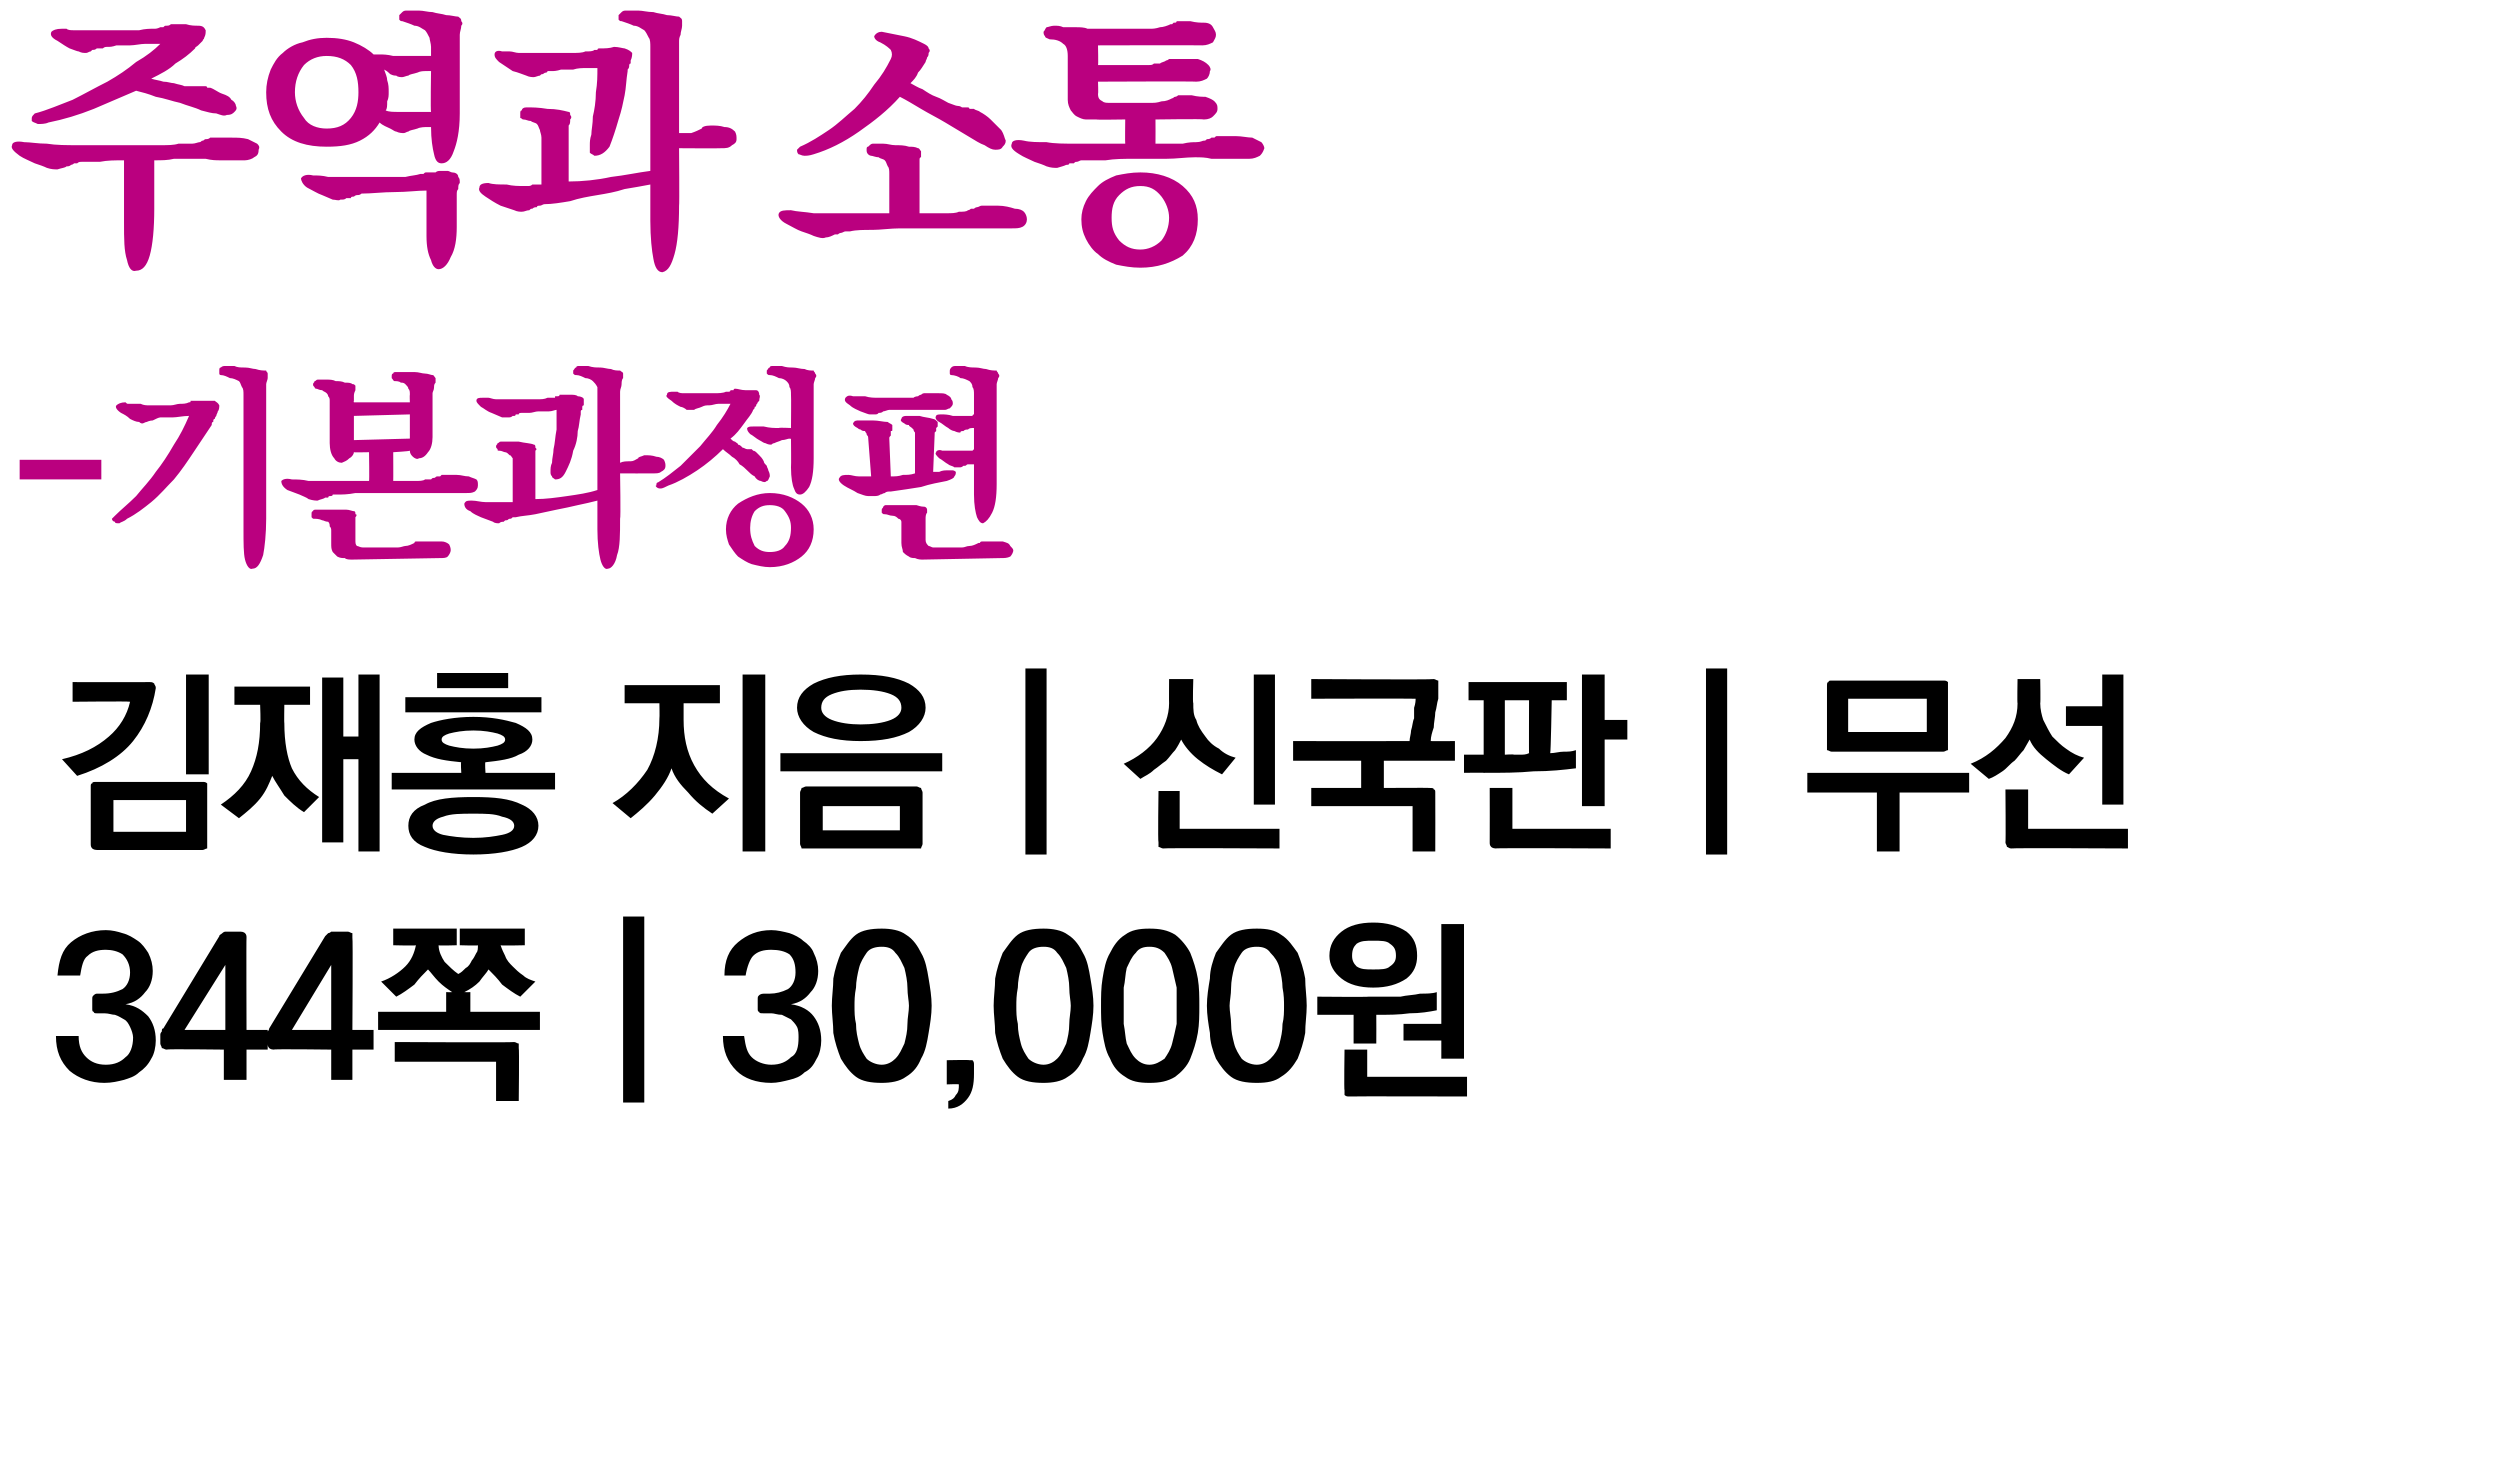
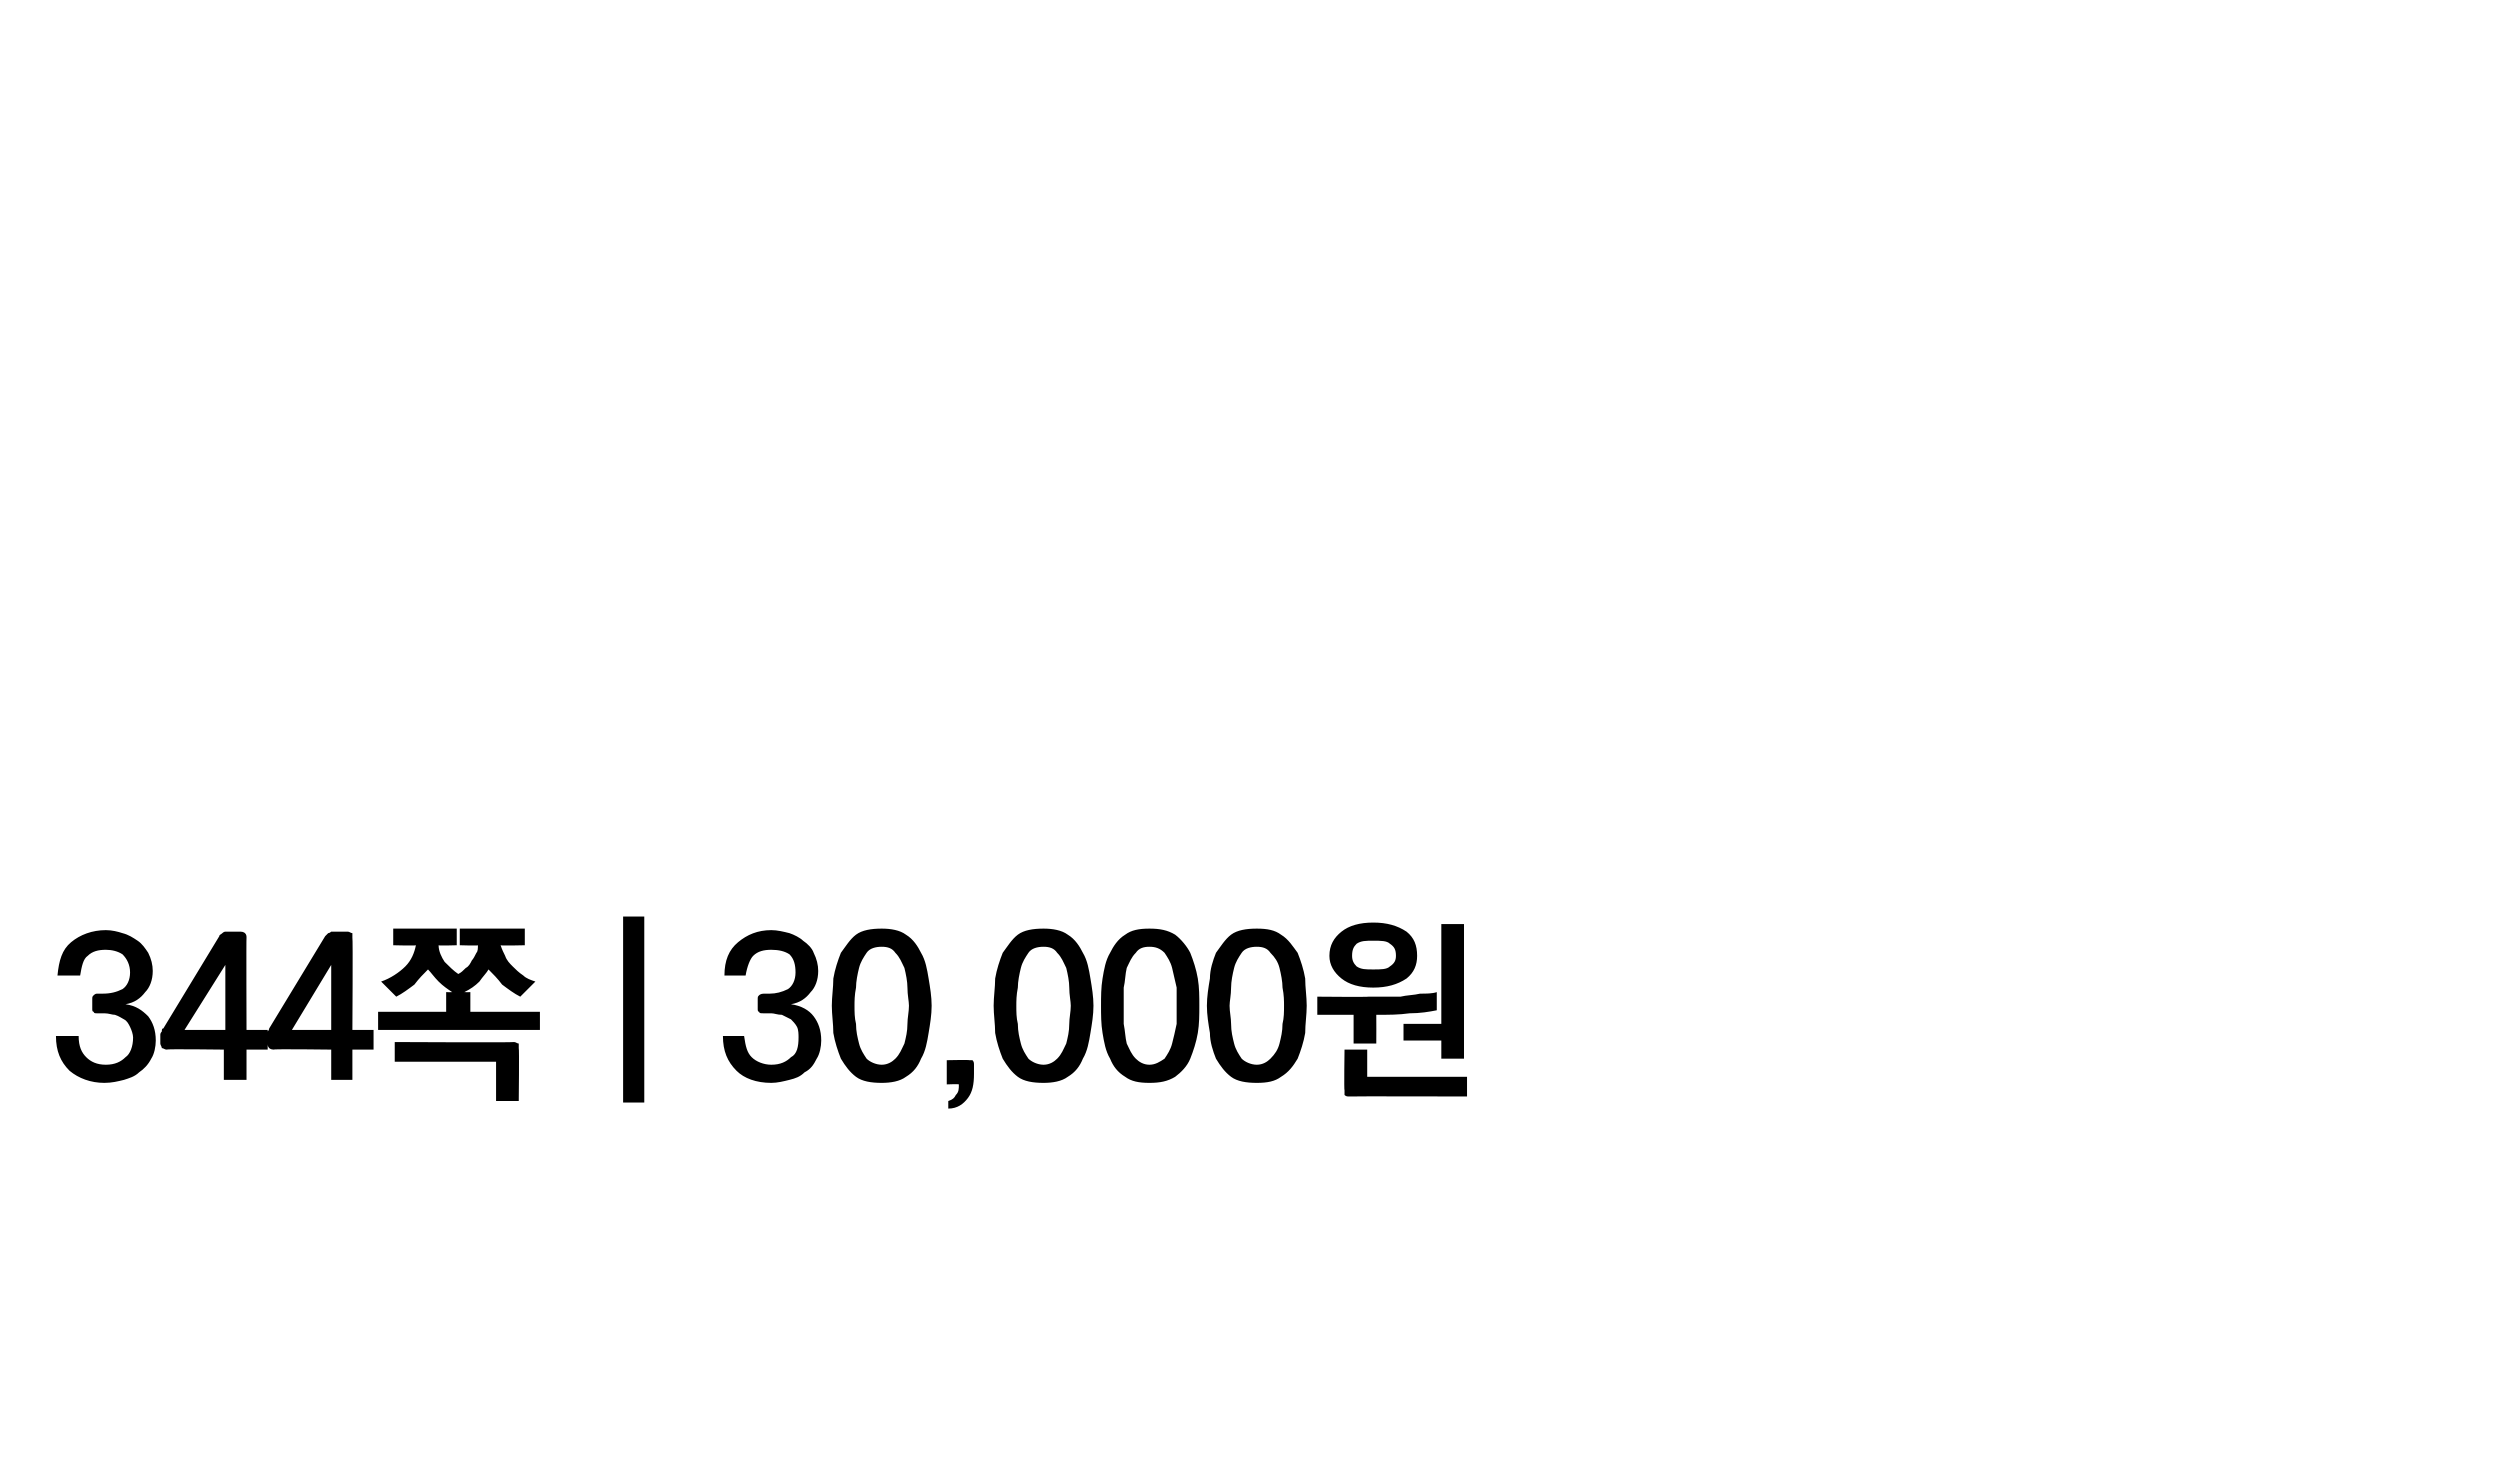
<svg xmlns="http://www.w3.org/2000/svg" version="1.1" width="165.3px" height="97px" viewBox="0 0 165.3 97">
  <desc>- 344 30,000</desc>
  <defs />
  <g id="Polygon36665">
    <path d="M 6.1 66.7 C 6.1 66.7 6.1 66.1 6.1 66.1 C 6.1 65.9 6.1 65.9 6.2 65.8 C 6.2 65.8 6.3 65.7 6.4 65.7 C 6.4 65.7 6.8 65.7 6.8 65.7 C 7.3 65.7 7.7 65.6 8.1 65.4 C 8.4 65.2 8.6 64.8 8.6 64.3 C 8.6 63.8 8.4 63.4 8.1 63.1 C 7.8 62.9 7.4 62.8 7 62.8 C 6.5 62.8 6.1 62.9 5.8 63.2 C 5.5 63.4 5.4 63.9 5.3 64.5 C 5.3 64.5 3.8 64.5 3.8 64.5 C 3.9 63.5 4.1 62.8 4.7 62.3 C 5.3 61.8 6.1 61.5 7 61.5 C 7.4 61.5 7.8 61.6 8.1 61.7 C 8.5 61.8 8.8 62 9.1 62.2 C 9.4 62.4 9.6 62.7 9.8 63 C 10 63.4 10.1 63.8 10.1 64.2 C 10.1 64.8 9.9 65.3 9.6 65.6 C 9.3 66 8.9 66.3 8.3 66.4 C 9 66.5 9.4 66.8 9.8 67.2 C 10.1 67.6 10.3 68.1 10.3 68.8 C 10.3 69.2 10.2 69.7 10 70 C 9.8 70.4 9.5 70.7 9.2 70.9 C 8.9 71.2 8.5 71.3 8.2 71.4 C 7.8 71.5 7.4 71.6 6.9 71.6 C 6 71.6 5.2 71.3 4.6 70.8 C 4 70.2 3.7 69.5 3.7 68.5 C 3.7 68.5 5.2 68.5 5.2 68.5 C 5.2 69.2 5.4 69.6 5.7 69.9 C 6 70.2 6.4 70.4 7 70.4 C 7.6 70.4 8 70.2 8.3 69.9 C 8.6 69.7 8.8 69.2 8.8 68.6 C 8.8 68.4 8.7 68.1 8.6 67.9 C 8.5 67.7 8.4 67.5 8.2 67.4 C 8 67.3 7.9 67.2 7.6 67.1 C 7.4 67.1 7.2 67 6.9 67 C 6.9 67 6.4 67 6.4 67 C 6.3 67 6.2 67 6.2 66.9 C 6.1 66.9 6.1 66.8 6.1 66.7 Z M 14.9 64.1 L 14.9 63.8 L 12.2 68.1 L 14.9 68.1 L 14.9 64.1 Z M 16.3 62 C 16.28 61.98 16.3 68.1 16.3 68.1 L 17.7 68.1 L 17.7 69.4 L 16.3 69.4 L 16.3 71.4 L 14.8 71.4 L 14.8 69.4 C 14.8 69.4 10.99 69.35 11 69.4 C 10.9 69.4 10.8 69.3 10.7 69.3 C 10.7 69.2 10.6 69.1 10.6 69 C 10.6 69 10.6 68.4 10.6 68.4 C 10.6 68.3 10.7 68.2 10.7 68.2 C 10.7 68.1 10.7 68 10.8 68 C 10.8 68 14.5 61.9 14.5 61.9 C 14.5 61.8 14.6 61.8 14.7 61.7 C 14.7 61.7 14.8 61.6 14.9 61.6 C 14.9 61.6 15.9 61.6 15.9 61.6 C 16.1 61.6 16.2 61.7 16.2 61.7 C 16.3 61.8 16.3 61.9 16.3 62 Z M 21.9 64.1 L 21.9 63.8 L 19.3 68.1 L 21.9 68.1 L 21.9 64.1 Z M 23.3 62 C 23.34 61.98 23.3 68.1 23.3 68.1 L 24.7 68.1 L 24.7 69.4 L 23.3 69.4 L 23.3 71.4 L 21.9 71.4 L 21.9 69.4 C 21.9 69.4 18.05 69.35 18.1 69.4 C 17.9 69.4 17.8 69.3 17.8 69.3 C 17.7 69.2 17.7 69.1 17.7 69 C 17.7 69 17.7 68.4 17.7 68.4 C 17.7 68.3 17.7 68.2 17.7 68.2 C 17.8 68.1 17.8 68 17.8 68 C 17.8 68 21.5 61.9 21.5 61.9 C 21.6 61.8 21.6 61.8 21.7 61.7 C 21.8 61.7 21.9 61.6 21.9 61.6 C 21.9 61.6 23 61.6 23 61.6 C 23.1 61.6 23.2 61.7 23.3 61.7 C 23.3 61.8 23.3 61.9 23.3 62 Z M 26 61.4 L 30.2 61.4 L 30.2 62.5 C 30.2 62.5 28.97 62.54 29 62.5 C 29 62.9 29.2 63.3 29.4 63.6 C 29.7 63.9 30 64.2 30.3 64.4 C 30.5 64.3 30.6 64.2 30.8 64 C 31 63.9 31.1 63.7 31.2 63.5 C 31.3 63.4 31.4 63.2 31.5 63 C 31.6 62.9 31.6 62.7 31.6 62.5 C 31.64 62.54 30.4 62.5 30.4 62.5 L 30.4 61.4 L 34.7 61.4 L 34.7 62.5 C 34.7 62.5 33.12 62.54 33.1 62.5 C 33.2 62.8 33.3 63 33.4 63.2 C 33.5 63.5 33.7 63.7 33.9 63.9 C 34.1 64.1 34.3 64.3 34.6 64.5 C 34.8 64.7 35.1 64.8 35.4 64.9 C 35.4 64.9 34.4 65.9 34.4 65.9 C 34 65.7 33.6 65.4 33.2 65.1 C 32.9 64.7 32.6 64.4 32.3 64.1 C 32.2 64.3 31.9 64.6 31.7 64.9 C 31.4 65.2 31.1 65.4 30.7 65.6 C 30.74 65.61 31.1 65.6 31.1 65.6 L 31.1 66.9 L 35.7 66.9 L 35.7 68.1 L 25 68.1 L 25 66.9 L 29.5 66.9 L 29.5 65.6 C 29.5 65.6 29.89 65.61 29.9 65.6 C 29.6 65.4 29.3 65.2 29 64.9 C 28.7 64.6 28.5 64.3 28.3 64.1 C 28 64.4 27.7 64.7 27.4 65.1 C 27 65.4 26.6 65.7 26.2 65.9 C 26.2 65.9 25.2 64.9 25.2 64.9 C 25.8 64.7 26.4 64.3 26.8 63.9 C 27.2 63.5 27.4 63 27.5 62.5 C 27.5 62.54 26 62.5 26 62.5 L 26 61.4 Z M 34 68.9 C 34.1 68.9 34.2 69 34.3 69 C 34.3 69.1 34.3 69.2 34.3 69.3 C 34.34 69.3 34.3 72.8 34.3 72.8 L 32.8 72.8 L 32.8 70.2 L 26.1 70.2 L 26.1 68.9 C 26.1 68.9 33.98 68.94 34 68.9 Z M 41.2 72.9 L 41.2 60.6 L 42.6 60.6 L 42.6 72.9 L 41.2 72.9 Z M 50.1 66.7 C 50.1 66.7 50.1 66.1 50.1 66.1 C 50.1 65.9 50.1 65.9 50.2 65.8 C 50.2 65.8 50.3 65.7 50.5 65.7 C 50.5 65.7 50.9 65.7 50.9 65.7 C 51.3 65.7 51.7 65.6 52.1 65.4 C 52.4 65.2 52.6 64.8 52.6 64.3 C 52.6 63.8 52.5 63.4 52.2 63.1 C 51.9 62.9 51.5 62.8 51 62.8 C 50.5 62.8 50.1 62.9 49.8 63.2 C 49.6 63.4 49.4 63.9 49.3 64.5 C 49.3 64.5 47.9 64.5 47.9 64.5 C 47.9 63.5 48.2 62.8 48.8 62.3 C 49.4 61.8 50.1 61.5 51 61.5 C 51.4 61.5 51.8 61.6 52.2 61.7 C 52.5 61.8 52.9 62 53.1 62.2 C 53.4 62.4 53.7 62.7 53.8 63 C 54 63.4 54.1 63.8 54.1 64.2 C 54.1 64.8 53.9 65.3 53.6 65.6 C 53.3 66 52.9 66.3 52.3 66.4 C 53 66.5 53.5 66.8 53.8 67.2 C 54.1 67.6 54.3 68.1 54.3 68.8 C 54.3 69.2 54.2 69.7 54 70 C 53.8 70.4 53.6 70.7 53.2 70.9 C 52.9 71.2 52.6 71.3 52.2 71.4 C 51.8 71.5 51.4 71.6 51 71.6 C 50 71.6 49.2 71.3 48.7 70.8 C 48.1 70.2 47.8 69.5 47.8 68.5 C 47.8 68.5 49.2 68.5 49.2 68.5 C 49.3 69.2 49.4 69.6 49.7 69.9 C 50 70.2 50.5 70.4 51 70.4 C 51.6 70.4 52 70.2 52.3 69.9 C 52.7 69.7 52.8 69.2 52.8 68.6 C 52.8 68.4 52.8 68.1 52.7 67.9 C 52.6 67.7 52.4 67.5 52.3 67.4 C 52.1 67.3 51.9 67.2 51.7 67.1 C 51.4 67.1 51.2 67 51 67 C 51 67 50.5 67 50.5 67 C 50.3 67 50.2 67 50.2 66.9 C 50.1 66.9 50.1 66.8 50.1 66.7 Z M 58.3 62.6 C 57.9 62.6 57.5 62.7 57.3 63 C 57.1 63.3 56.9 63.6 56.8 64 C 56.7 64.4 56.6 64.9 56.6 65.3 C 56.5 65.8 56.5 66.2 56.5 66.5 C 56.5 66.9 56.5 67.3 56.6 67.7 C 56.6 68.2 56.7 68.6 56.8 69 C 56.9 69.4 57.1 69.7 57.3 70 C 57.5 70.2 57.9 70.4 58.3 70.4 C 58.7 70.4 59 70.2 59.2 70 C 59.5 69.7 59.6 69.4 59.8 69 C 59.9 68.6 60 68.2 60 67.7 C 60 67.3 60.1 66.9 60.1 66.5 C 60.1 66.2 60 65.8 60 65.3 C 60 64.9 59.9 64.4 59.8 64 C 59.6 63.6 59.5 63.3 59.2 63 C 59 62.7 58.7 62.6 58.3 62.6 Z M 58.3 61.4 C 58.9 61.4 59.5 61.5 59.9 61.8 C 60.4 62.1 60.7 62.6 60.9 63 C 61.2 63.5 61.3 64.1 61.4 64.7 C 61.5 65.3 61.6 65.9 61.6 66.5 C 61.6 67.1 61.5 67.7 61.4 68.3 C 61.3 68.9 61.2 69.5 60.9 70 C 60.7 70.5 60.4 70.9 59.9 71.2 C 59.5 71.5 58.9 71.6 58.3 71.6 C 57.6 71.6 57 71.5 56.6 71.2 C 56.2 70.9 55.9 70.5 55.6 70 C 55.4 69.5 55.2 68.9 55.1 68.3 C 55.1 67.7 55 67.1 55 66.5 C 55 65.9 55.1 65.3 55.1 64.7 C 55.2 64.1 55.4 63.5 55.6 63 C 55.9 62.6 56.2 62.1 56.6 61.8 C 57 61.5 57.6 61.4 58.3 61.4 Z M 64.4 71 C 64.4 71.7 64.3 72.2 64 72.6 C 63.7 73 63.3 73.3 62.7 73.3 C 62.7 73.3 62.7 72.8 62.7 72.8 C 63 72.7 63.1 72.6 63.2 72.4 C 63.4 72.2 63.4 72 63.4 71.7 C 63.38 71.67 62.6 71.7 62.6 71.7 L 62.6 70.1 C 62.6 70.1 64.11 70.07 64.1 70.1 C 64.2 70.1 64.3 70.1 64.3 70.1 C 64.4 70.2 64.4 70.3 64.4 70.4 C 64.4 70.4 64.4 71 64.4 71 Z M 69 62.6 C 68.6 62.6 68.2 62.7 68 63 C 67.8 63.3 67.6 63.6 67.5 64 C 67.4 64.4 67.3 64.9 67.3 65.3 C 67.2 65.8 67.2 66.2 67.2 66.5 C 67.2 66.9 67.2 67.3 67.3 67.7 C 67.3 68.2 67.4 68.6 67.5 69 C 67.6 69.4 67.8 69.7 68 70 C 68.2 70.2 68.6 70.4 69 70.4 C 69.4 70.4 69.7 70.2 69.9 70 C 70.2 69.7 70.3 69.4 70.5 69 C 70.6 68.6 70.7 68.2 70.7 67.7 C 70.7 67.3 70.8 66.9 70.8 66.5 C 70.8 66.2 70.7 65.8 70.7 65.3 C 70.7 64.9 70.6 64.4 70.5 64 C 70.3 63.6 70.2 63.3 69.9 63 C 69.7 62.7 69.4 62.6 69 62.6 Z M 69 61.4 C 69.6 61.4 70.2 61.5 70.6 61.8 C 71.1 62.1 71.4 62.6 71.6 63 C 71.9 63.5 72 64.1 72.1 64.7 C 72.2 65.3 72.3 65.9 72.3 66.5 C 72.3 67.1 72.2 67.7 72.1 68.3 C 72 68.9 71.9 69.5 71.6 70 C 71.4 70.5 71.1 70.9 70.6 71.2 C 70.2 71.5 69.6 71.6 69 71.6 C 68.3 71.6 67.7 71.5 67.3 71.2 C 66.9 70.9 66.6 70.5 66.3 70 C 66.1 69.5 65.9 68.9 65.8 68.3 C 65.8 67.7 65.7 67.1 65.7 66.5 C 65.7 65.9 65.8 65.3 65.8 64.7 C 65.9 64.1 66.1 63.5 66.3 63 C 66.6 62.6 66.9 62.1 67.3 61.8 C 67.7 61.5 68.3 61.4 69 61.4 Z M 76 62.6 C 75.6 62.6 75.3 62.7 75.1 63 C 74.8 63.3 74.7 63.6 74.5 64 C 74.4 64.4 74.4 64.9 74.3 65.3 C 74.3 65.8 74.3 66.2 74.3 66.5 C 74.3 66.9 74.3 67.3 74.3 67.7 C 74.4 68.2 74.4 68.6 74.5 69 C 74.7 69.4 74.8 69.7 75.1 70 C 75.3 70.2 75.6 70.4 76 70.4 C 76.4 70.4 76.7 70.2 77 70 C 77.2 69.7 77.4 69.4 77.5 69 C 77.6 68.6 77.7 68.2 77.8 67.7 C 77.8 67.3 77.8 66.9 77.8 66.5 C 77.8 66.2 77.8 65.8 77.8 65.3 C 77.7 64.9 77.6 64.4 77.5 64 C 77.4 63.6 77.2 63.3 77 63 C 76.7 62.7 76.4 62.6 76 62.6 Z M 76 61.4 C 76.7 61.4 77.2 61.5 77.7 61.8 C 78.1 62.1 78.5 62.6 78.7 63 C 78.9 63.5 79.1 64.1 79.2 64.7 C 79.3 65.3 79.3 65.9 79.3 66.5 C 79.3 67.1 79.3 67.7 79.2 68.3 C 79.1 68.9 78.9 69.5 78.7 70 C 78.5 70.5 78.1 70.9 77.7 71.2 C 77.2 71.5 76.7 71.6 76 71.6 C 75.3 71.6 74.8 71.5 74.4 71.2 C 73.9 70.9 73.6 70.5 73.4 70 C 73.1 69.5 73 68.9 72.9 68.3 C 72.8 67.7 72.8 67.1 72.8 66.5 C 72.8 65.9 72.8 65.3 72.9 64.7 C 73 64.1 73.1 63.5 73.4 63 C 73.6 62.6 73.9 62.1 74.4 61.8 C 74.8 61.5 75.3 61.4 76 61.4 Z M 83.1 62.6 C 82.7 62.6 82.3 62.7 82.1 63 C 81.9 63.3 81.7 63.6 81.6 64 C 81.5 64.4 81.4 64.9 81.4 65.3 C 81.4 65.8 81.3 66.2 81.3 66.5 C 81.3 66.9 81.4 67.3 81.4 67.7 C 81.4 68.2 81.5 68.6 81.6 69 C 81.7 69.4 81.9 69.7 82.1 70 C 82.3 70.2 82.7 70.4 83.1 70.4 C 83.5 70.4 83.8 70.2 84 70 C 84.3 69.7 84.5 69.4 84.6 69 C 84.7 68.6 84.8 68.2 84.8 67.7 C 84.9 67.3 84.9 66.9 84.9 66.5 C 84.9 66.2 84.9 65.8 84.8 65.3 C 84.8 64.9 84.7 64.4 84.6 64 C 84.5 63.6 84.3 63.3 84 63 C 83.8 62.7 83.5 62.6 83.1 62.6 Z M 83.1 61.4 C 83.8 61.4 84.3 61.5 84.7 61.8 C 85.2 62.1 85.5 62.6 85.8 63 C 86 63.5 86.2 64.1 86.3 64.7 C 86.3 65.3 86.4 65.9 86.4 66.5 C 86.4 67.1 86.3 67.7 86.3 68.3 C 86.2 68.9 86 69.5 85.8 70 C 85.5 70.5 85.2 70.9 84.7 71.2 C 84.3 71.5 83.8 71.6 83.1 71.6 C 82.4 71.6 81.8 71.5 81.4 71.2 C 81 70.9 80.7 70.5 80.4 70 C 80.2 69.5 80 68.9 80 68.3 C 79.9 67.7 79.8 67.1 79.8 66.5 C 79.8 65.9 79.9 65.3 80 64.7 C 80 64.1 80.2 63.5 80.4 63 C 80.7 62.6 81 62.1 81.4 61.8 C 81.8 61.5 82.4 61.4 83.1 61.4 Z M 95.3 70 L 95.3 68.8 L 92.8 68.8 L 92.8 67.7 L 95.3 67.7 L 95.3 61.1 L 96.8 61.1 L 96.8 70 L 95.3 70 Z M 89.5 69 L 89.5 67.1 L 87.1 67.1 L 87.1 65.9 C 87.1 65.9 90.46 65.93 90.5 65.9 C 90.7 65.9 91 65.9 91.4 65.9 C 91.8 65.9 92.2 65.9 92.6 65.9 C 93 65.8 93.5 65.8 93.9 65.7 C 94.3 65.7 94.7 65.7 95 65.6 C 95 65.6 95 66.8 95 66.8 C 94.5 66.9 93.9 67 93.2 67 C 92.5 67.1 91.8 67.1 91 67.1 C 91.01 67.1 91 69 91 69 L 89.5 69 Z M 89.2 72.5 C 89.1 72.5 89 72.5 88.9 72.4 C 88.9 72.4 88.9 72.3 88.9 72.1 C 88.86 72.12 88.9 69.4 88.9 69.4 L 90.4 69.4 L 90.4 71.2 L 97 71.2 L 97 72.5 C 97 72.5 89.21 72.48 89.2 72.5 Z M 87.9 63.2 C 87.9 62.5 88.2 62 88.7 61.6 C 89.2 61.2 89.9 61 90.8 61 C 91.7 61 92.4 61.2 93 61.6 C 93.5 62 93.7 62.5 93.7 63.2 C 93.7 63.8 93.5 64.3 93 64.7 C 92.4 65.1 91.7 65.3 90.8 65.3 C 89.9 65.3 89.2 65.1 88.7 64.7 C 88.2 64.3 87.9 63.8 87.9 63.2 Z M 89.4 63.2 C 89.4 63.5 89.5 63.7 89.7 63.9 C 90 64.1 90.3 64.1 90.8 64.1 C 91.3 64.1 91.7 64.1 91.9 63.9 C 92.2 63.7 92.3 63.5 92.3 63.2 C 92.3 62.8 92.2 62.6 91.9 62.4 C 91.7 62.2 91.3 62.2 90.8 62.2 C 90.3 62.2 90 62.2 89.7 62.4 C 89.5 62.6 89.4 62.8 89.4 63.2 Z " stroke="none" fill="#000" />
  </g>
  <g id="Polygon36664">
-     <path d="M 9.9 45.1 C 10 45.1 10.1 45.1 10.2 45.2 C 10.2 45.3 10.3 45.3 10.3 45.5 C 10.1 46.8 9.6 48 8.8 49 C 8 50 6.7 50.8 5.1 51.3 C 5.1 51.3 4.1 50.2 4.1 50.2 C 5.4 49.9 6.4 49.4 7.2 48.7 C 7.9 48.1 8.4 47.3 8.6 46.4 C 8.6 46.36 4.8 46.4 4.8 46.4 L 4.8 45.1 C 4.8 45.1 9.89 45.11 9.9 45.1 Z M 13.8 44.6 L 13.8 51.2 L 12.3 51.2 L 12.3 44.6 L 13.8 44.6 Z M 12.3 55 L 12.3 52.9 L 7.5 52.9 L 7.5 55 L 12.3 55 Z M 6.4 51.7 C 6.4 51.7 13.4 51.7 13.4 51.7 C 13.5 51.7 13.6 51.7 13.7 51.8 C 13.7 51.8 13.7 51.9 13.7 52 C 13.7 52 13.7 55.8 13.7 55.8 C 13.7 55.9 13.7 56 13.7 56.1 C 13.6 56.1 13.5 56.2 13.4 56.2 C 13.4 56.2 6.4 56.2 6.4 56.2 C 6.2 56.2 6.1 56.1 6.1 56.1 C 6 56 6 55.9 6 55.8 C 6 55.8 6 52 6 52 C 6 51.9 6 51.8 6.1 51.8 C 6.1 51.7 6.2 51.7 6.4 51.7 Z M 20.5 46.6 L 18.8 46.6 C 18.8 46.6 18.78 47.84 18.8 47.8 C 18.8 49.1 19 50.1 19.3 50.8 C 19.7 51.6 20.3 52.2 21.1 52.7 C 21.1 52.7 20.1 53.7 20.1 53.7 C 19.6 53.4 19.2 53 18.8 52.6 C 18.5 52.1 18.2 51.7 18 51.3 C 17.8 51.8 17.6 52.3 17.2 52.8 C 16.8 53.3 16.3 53.7 15.8 54.1 C 15.8 54.1 14.6 53.2 14.6 53.2 C 15.5 52.6 16.2 51.9 16.6 51 C 17 50.1 17.2 49.1 17.2 47.8 C 17.25 47.81 17.2 46.6 17.2 46.6 L 15.5 46.6 L 15.5 45.4 L 20.5 45.4 L 20.5 46.6 Z M 21.3 55.7 L 21.3 44.8 L 22.7 44.8 L 22.7 48.7 L 23.7 48.7 L 23.7 44.6 L 25.1 44.6 L 25.1 56.3 L 23.7 56.3 L 23.7 50.2 L 22.7 50.2 L 22.7 55.7 L 21.3 55.7 Z M 26.8 46.1 L 35.8 46.1 L 35.8 47.1 L 26.8 47.1 L 26.8 46.1 Z M 28.9 44.5 L 33.6 44.5 L 33.6 45.5 L 28.9 45.5 L 28.9 44.5 Z M 30.5 50.4 C 29.5 50.3 28.8 50.2 28.2 49.9 C 27.7 49.7 27.4 49.3 27.4 48.9 C 27.4 48.4 27.8 48.1 28.5 47.8 C 29.1 47.6 30.1 47.4 31.3 47.4 C 32.5 47.4 33.4 47.6 34.1 47.8 C 34.8 48.1 35.2 48.4 35.2 48.9 C 35.2 49.3 34.9 49.7 34.3 49.9 C 33.8 50.2 33 50.3 32.1 50.4 C 32.05 50.37 32.1 51.1 32.1 51.1 L 36.7 51.1 L 36.7 52.2 L 25.9 52.2 L 25.9 51.1 L 30.5 51.1 C 30.5 51.1 30.45 50.35 30.5 50.4 Z M 31.3 48.3 C 30.6 48.3 30.1 48.4 29.7 48.5 C 29.4 48.6 29.2 48.7 29.2 48.9 C 29.2 49.1 29.4 49.2 29.7 49.3 C 30.1 49.4 30.6 49.5 31.3 49.5 C 32 49.5 32.5 49.4 32.9 49.3 C 33.2 49.2 33.4 49.1 33.4 48.9 C 33.4 48.7 33.2 48.6 32.9 48.5 C 32.5 48.4 32 48.3 31.3 48.3 Z M 31.3 56.5 C 29.9 56.5 28.8 56.3 28.1 56 C 27.3 55.7 27 55.2 27 54.6 C 27 54 27.3 53.5 28.1 53.2 C 28.8 52.8 29.9 52.7 31.3 52.7 C 32.7 52.7 33.7 52.8 34.5 53.2 C 35.2 53.5 35.6 54 35.6 54.6 C 35.6 55.2 35.2 55.7 34.5 56 C 33.8 56.3 32.7 56.5 31.3 56.5 Z M 31.3 53.8 C 30.5 53.8 29.8 53.8 29.3 54 C 28.9 54.1 28.6 54.3 28.6 54.6 C 28.6 54.9 28.9 55.1 29.3 55.2 C 29.8 55.3 30.5 55.4 31.3 55.4 C 32.1 55.4 32.7 55.3 33.2 55.2 C 33.7 55.1 34 54.9 34 54.6 C 34 54.3 33.7 54.1 33.2 54 C 32.7 53.8 32.1 53.8 31.3 53.8 Z M 41.3 45.3 L 47.6 45.3 L 47.6 46.5 L 45.2 46.5 C 45.2 46.5 45.2 47.56 45.2 47.6 C 45.2 48.7 45.4 49.7 45.9 50.6 C 46.4 51.5 47.1 52.2 48.2 52.8 C 48.2 52.8 47.1 53.8 47.1 53.8 C 46.5 53.4 46 53 45.5 52.4 C 45 51.9 44.6 51.4 44.4 50.8 C 44.2 51.4 43.8 52 43.3 52.6 C 42.8 53.2 42.2 53.7 41.7 54.1 C 41.7 54.1 40.5 53.1 40.5 53.1 C 41.4 52.6 42.2 51.8 42.8 50.9 C 43.3 50 43.6 48.8 43.6 47.5 C 43.62 47.49 43.6 46.5 43.6 46.5 L 41.3 46.5 L 41.3 45.3 Z M 49.1 56.3 L 49.1 44.6 L 50.6 44.6 L 50.6 56.3 L 49.1 56.3 Z M 62.3 51 L 51.6 51 L 51.6 49.8 L 62.3 49.8 L 62.3 51 Z M 59.5 54.9 L 59.5 53.3 L 54.4 53.3 L 54.4 54.9 L 59.5 54.9 Z M 53.3 52 C 53.3 52 60.6 52 60.6 52 C 60.7 52 60.8 52.1 60.9 52.1 C 60.9 52.2 61 52.3 61 52.4 C 61 52.4 61 55.8 61 55.8 C 61 55.9 60.9 56 60.9 56.1 C 60.8 56.1 60.7 56.1 60.6 56.1 C 60.6 56.1 53.3 56.1 53.3 56.1 C 53.2 56.1 53.1 56.1 53 56.1 C 53 56 52.9 55.9 52.9 55.8 C 52.9 55.8 52.9 52.4 52.9 52.4 C 52.9 52.3 53 52.2 53 52.1 C 53.1 52.1 53.2 52 53.3 52 Z M 56.9 49 C 55.6 49 54.6 48.8 53.8 48.4 C 53.1 48 52.7 47.4 52.7 46.8 C 52.7 46.1 53.1 45.6 53.8 45.2 C 54.6 44.8 55.6 44.6 56.9 44.6 C 58.3 44.6 59.3 44.8 60.1 45.2 C 60.8 45.6 61.2 46.1 61.2 46.8 C 61.2 47.4 60.8 48 60.1 48.4 C 59.3 48.8 58.3 49 56.9 49 Z M 56.9 45.6 C 56.1 45.6 55.5 45.7 55 45.9 C 54.5 46.1 54.3 46.4 54.3 46.8 C 54.3 47.1 54.5 47.4 55 47.6 C 55.5 47.8 56.2 47.9 56.9 47.9 C 57.7 47.9 58.4 47.8 58.9 47.6 C 59.4 47.4 59.6 47.1 59.6 46.8 C 59.6 46.4 59.4 46.1 58.9 45.9 C 58.4 45.7 57.7 45.6 56.9 45.6 Z M 67.8 56.5 L 67.8 44.2 L 69.2 44.2 L 69.2 56.5 L 67.8 56.5 Z M 78.9 44.9 C 78.9 44.9 78.85 46.48 78.9 46.5 C 78.9 46.9 78.9 47.3 79.1 47.6 C 79.2 48 79.4 48.3 79.7 48.7 C 79.9 49 80.2 49.3 80.6 49.5 C 80.9 49.8 81.3 50 81.7 50.1 C 81.7 50.1 80.8 51.2 80.8 51.2 C 80.2 50.9 79.7 50.6 79.2 50.2 C 78.7 49.8 78.3 49.3 78.1 48.9 C 78 49.1 77.9 49.3 77.7 49.6 C 77.5 49.8 77.3 50.1 77.1 50.3 C 76.8 50.5 76.6 50.7 76.3 50.9 C 76 51.2 75.7 51.3 75.4 51.5 C 75.4 51.5 74.3 50.5 74.3 50.5 C 75.2 50.1 76 49.5 76.5 48.8 C 77 48.1 77.3 47.3 77.3 46.5 C 77.29 46.51 77.3 44.9 77.3 44.9 L 78.9 44.9 Z M 84.3 44.6 L 84.3 53.2 L 82.9 53.2 L 82.9 44.6 L 84.3 44.6 Z M 76.9 56.1 C 76.8 56.1 76.7 56 76.6 56 C 76.6 55.9 76.6 55.8 76.6 55.7 C 76.55 55.7 76.6 52.3 76.6 52.3 L 78 52.3 L 78 54.8 L 84.6 54.8 L 84.6 56.1 C 84.6 56.1 76.9 56.06 76.9 56.1 Z M 94.8 44.9 C 94.9 44.9 95 45 95.1 45 C 95.1 45.1 95.1 45.2 95.1 45.3 C 95.1 45.6 95.1 45.9 95.1 46.2 C 95 46.5 95 46.8 94.9 47.1 C 94.9 47.4 94.8 47.8 94.8 48.1 C 94.7 48.4 94.6 48.7 94.6 49 C 94.58 49.01 96.2 49 96.2 49 L 96.2 50.3 L 91.5 50.3 L 91.5 52.1 C 91.5 52.1 94.54 52.08 94.5 52.1 C 94.7 52.1 94.8 52.1 94.8 52.2 C 94.9 52.2 94.9 52.3 94.9 52.4 C 94.91 52.45 94.9 56.3 94.9 56.3 L 93.4 56.3 L 93.4 53.3 L 86.7 53.3 L 86.7 52.1 L 90 52.1 L 90 50.3 L 85.5 50.3 L 85.5 49 C 85.5 49 93.16 49.01 93.2 49 C 93.2 48.8 93.3 48.5 93.3 48.3 C 93.4 48 93.4 47.7 93.5 47.5 C 93.5 47.2 93.5 47 93.5 46.8 C 93.6 46.5 93.6 46.3 93.6 46.2 C 93.58 46.18 86.7 46.2 86.7 46.2 L 86.7 44.9 C 86.7 44.9 94.78 44.95 94.8 44.9 Z M 101.1 49.8 C 101.09 49.85 101.1 46.3 101.1 46.3 L 99.5 46.3 L 99.5 49.9 C 99.5 49.9 100.08 49.86 100.1 49.9 C 100.2 49.9 100.4 49.9 100.5 49.9 C 100.7 49.9 100.9 49.9 101.1 49.8 Z M 96.8 49.9 L 98.1 49.9 L 98.1 46.3 L 97.1 46.3 L 97.1 45.1 L 103.6 45.1 L 103.6 46.3 L 102.6 46.3 C 102.6 46.3 102.54 49.78 102.5 49.8 C 102.8 49.8 103.1 49.7 103.4 49.7 C 103.7 49.7 103.9 49.7 104.2 49.6 C 104.2 49.6 104.2 50.8 104.2 50.8 C 103.4 50.9 102.5 51 101.4 51 C 100.4 51.1 99.3 51.1 98.1 51.1 C 98.13 51.08 96.8 51.1 96.8 51.1 L 96.8 49.9 Z M 106.1 44.6 L 106.1 47.6 L 107.6 47.6 L 107.6 48.9 L 106.1 48.9 L 106.1 53.3 L 104.6 53.3 L 104.6 44.6 L 106.1 44.6 Z M 98.9 56.1 C 98.7 56.1 98.6 56 98.6 56 C 98.5 55.9 98.5 55.8 98.5 55.7 C 98.51 55.7 98.5 52.1 98.5 52.1 L 100 52.1 L 100 54.8 L 106.5 54.8 L 106.5 56.1 C 106.5 56.1 98.86 56.06 98.9 56.1 Z M 112.8 56.5 L 112.8 44.2 L 114.2 44.2 L 114.2 56.5 L 112.8 56.5 Z M 127.4 48.4 L 127.4 46.2 L 122.2 46.2 L 122.2 48.4 L 127.4 48.4 Z M 121.1 45 C 121.1 45 128.5 45 128.5 45 C 128.6 45 128.7 45 128.8 45.1 C 128.8 45.1 128.8 45.2 128.8 45.4 C 128.8 45.4 128.8 49.3 128.8 49.3 C 128.8 49.4 128.8 49.5 128.8 49.6 C 128.7 49.6 128.6 49.7 128.5 49.7 C 128.5 49.7 121.1 49.7 121.1 49.7 C 121 49.7 120.9 49.6 120.8 49.6 C 120.8 49.5 120.8 49.4 120.8 49.3 C 120.8 49.3 120.8 45.4 120.8 45.4 C 120.8 45.2 120.8 45.1 120.9 45.1 C 120.9 45 121 45 121.1 45 Z M 124.1 56.3 L 124.1 52.4 L 119.5 52.4 L 119.5 51.1 L 130.2 51.1 L 130.2 52.4 L 125.6 52.4 L 125.6 56.3 L 124.1 56.3 Z M 134.9 44.9 C 134.9 44.9 134.93 46.51 134.9 46.5 C 134.9 46.9 135 47.3 135.1 47.6 C 135.3 48 135.5 48.4 135.7 48.7 C 136 49 136.3 49.3 136.6 49.5 C 137 49.8 137.4 50 137.8 50.1 C 137.8 50.1 136.8 51.2 136.8 51.2 C 136.3 51 135.8 50.6 135.3 50.2 C 134.8 49.8 134.4 49.4 134.2 48.9 C 134.1 49.1 133.9 49.4 133.8 49.6 C 133.6 49.8 133.4 50.1 133.2 50.3 C 132.9 50.5 132.7 50.8 132.4 51 C 132.1 51.2 131.8 51.4 131.5 51.5 C 131.5 51.5 130.3 50.5 130.3 50.5 C 131.3 50.1 132 49.5 132.6 48.8 C 133.1 48.1 133.4 47.4 133.4 46.5 C 133.37 46.53 133.4 44.9 133.4 44.9 L 134.9 44.9 Z M 140.4 44.6 L 140.4 53.2 L 139 53.2 L 139 48 L 136.6 48 L 136.6 46.7 L 139 46.7 L 139 44.6 L 140.4 44.6 Z M 133 56.1 C 132.8 56.1 132.8 56 132.7 56 C 132.7 55.9 132.6 55.8 132.6 55.7 C 132.63 55.7 132.6 52.2 132.6 52.2 L 134.1 52.2 L 134.1 54.8 L 140.7 54.8 L 140.7 56.1 C 140.7 56.1 132.98 56.06 133 56.1 Z " stroke="none" fill="#000" />
-   </g>
+     </g>
  <g id="Polygon36663">
-     <path d="M 1.3 31.7 L 1.3 30.4 L 6.7 30.4 L 6.7 31.7 L 1.3 31.7 Z M 17.6 25.9 C 17.6 25.9 17.6 34.3 17.6 34.3 C 17.6 35.3 17.5 36.2 17.4 36.7 C 17.2 37.3 17 37.6 16.7 37.6 C 16.5 37.7 16.3 37.4 16.2 37 C 16.1 36.6 16.1 35.9 16.1 35 C 16.1 35 16.1 26.1 16.1 26.1 C 16.1 25.9 16.1 25.7 16 25.6 C 15.9 25.4 15.9 25.3 15.8 25.2 C 15.6 25.1 15.4 25 15.2 25 C 15 24.9 14.8 24.8 14.6 24.8 C 14.6 24.8 14.5 24.8 14.5 24.7 C 14.5 24.6 14.5 24.5 14.5 24.5 C 14.5 24.4 14.5 24.3 14.6 24.3 C 14.7 24.2 14.8 24.2 14.9 24.2 C 15 24.2 15.2 24.2 15.5 24.2 C 15.7 24.3 15.9 24.3 16.2 24.3 C 16.5 24.3 16.7 24.4 16.9 24.4 C 17.2 24.5 17.4 24.5 17.6 24.5 C 17.6 24.6 17.7 24.6 17.7 24.7 C 17.7 24.8 17.7 24.9 17.7 25 C 17.7 25.1 17.6 25.3 17.6 25.4 C 17.6 25.6 17.6 25.7 17.6 25.9 Z M 14.2 26.5 C 14.3 26.6 14.4 26.6 14.5 26.8 C 14.5 26.9 14.5 27.1 14.4 27.2 C 14.4 27.3 14.3 27.4 14.3 27.5 C 14.3 27.5 14.2 27.6 14.2 27.7 C 14.1 27.7 14.1 27.8 14.1 27.9 C 14 27.9 14 28 14 28.1 C 13.6 28.7 13.2 29.3 12.8 29.9 C 12.4 30.5 12 31.1 11.5 31.7 C 11 32.2 10.6 32.7 10 33.2 C 9.5 33.6 9 34 8.4 34.3 C 8.2 34.5 8 34.5 7.9 34.6 C 7.7 34.6 7.6 34.6 7.6 34.5 C 7.5 34.5 7.4 34.4 7.4 34.3 C 7.4 34.3 7.5 34.2 7.6 34.1 C 8 33.7 8.5 33.3 9 32.8 C 9.4 32.3 9.9 31.8 10.3 31.2 C 10.7 30.7 11.1 30.1 11.5 29.4 C 11.9 28.8 12.2 28.2 12.5 27.5 C 12.1 27.5 11.7 27.6 11.4 27.6 C 11.1 27.6 10.8 27.6 10.6 27.6 C 10.5 27.6 10.3 27.7 10.1 27.8 C 9.9 27.8 9.7 27.9 9.7 27.9 C 9.6 27.9 9.5 28 9.4 28 C 9.4 28 9.3 28 9.2 27.9 C 9 27.9 8.8 27.8 8.6 27.7 C 8.4 27.5 8.2 27.4 8 27.3 C 7.7 27.1 7.6 26.9 7.7 26.8 C 7.8 26.7 8 26.6 8.3 26.6 C 8.4 26.7 8.4 26.7 8.5 26.7 C 8.6 26.7 8.8 26.7 8.9 26.7 C 9 26.7 9.2 26.7 9.3 26.7 C 9.5 26.8 9.7 26.8 9.8 26.8 C 10.1 26.8 10.4 26.8 10.6 26.8 C 10.8 26.8 11.1 26.8 11.3 26.8 C 11.5 26.8 11.7 26.7 11.9 26.7 C 12.1 26.7 12.3 26.7 12.5 26.6 C 12.5 26.6 12.5 26.6 12.5 26.6 C 12.6 26.6 12.6 26.6 12.6 26.5 C 12.7 26.5 12.7 26.5 12.7 26.5 C 12.8 26.5 12.8 26.5 12.9 26.5 C 13.1 26.5 13.4 26.5 13.6 26.5 C 13.8 26.5 14 26.5 14.2 26.5 Z M 23.5 35 C 23.5 35 23.5 35.7 23.5 35.7 C 23.5 35.9 23.5 36 23.6 36.1 C 23.7 36.1 23.8 36.2 24 36.2 C 24 36.2 26.3 36.2 26.3 36.2 C 26.5 36.2 26.7 36.1 26.8 36.1 C 27 36.1 27.2 36 27.4 35.9 C 27.4 35.9 27.4 35.8 27.5 35.8 C 27.6 35.8 27.6 35.8 27.7 35.8 C 27.9 35.8 28.1 35.8 28.5 35.8 C 28.8 35.8 29 35.8 29.2 35.8 C 29.4 35.8 29.6 35.9 29.7 36 C 29.8 36.2 29.8 36.3 29.8 36.4 C 29.8 36.5 29.7 36.7 29.6 36.8 C 29.5 36.9 29.3 36.9 29.1 36.9 C 29.1 36.9 23.3 37 23.3 37 C 23.1 37 22.9 37 22.8 36.9 C 22.6 36.9 22.5 36.9 22.3 36.8 C 22.2 36.7 22.1 36.6 22 36.5 C 21.9 36.3 21.9 36.2 21.9 35.9 C 21.9 35.9 21.9 35.1 21.9 35.1 C 21.9 35 21.9 34.9 21.8 34.8 C 21.8 34.7 21.8 34.6 21.7 34.5 C 21.5 34.5 21.4 34.4 21.3 34.4 C 21.1 34.3 20.9 34.3 20.7 34.3 C 20.7 34.3 20.6 34.2 20.6 34.2 C 20.6 34.1 20.6 34 20.6 34 C 20.6 33.9 20.6 33.8 20.7 33.8 C 20.7 33.7 20.8 33.7 20.9 33.7 C 21 33.7 21.2 33.7 21.4 33.7 C 21.6 33.7 21.9 33.7 22.1 33.7 C 22.4 33.7 22.6 33.7 22.9 33.7 C 23.1 33.7 23.3 33.8 23.4 33.8 C 23.5 33.8 23.5 33.9 23.5 34 C 23.6 34 23.6 34.1 23.5 34.2 C 23.5 34.3 23.5 34.5 23.5 34.6 C 23.5 34.8 23.5 34.9 23.5 35 Z M 26 31.8 C 26.3 31.8 26.6 31.8 26.8 31.8 C 27.1 31.8 27.3 31.8 27.5 31.8 C 27.7 31.8 28 31.8 28.1 31.7 C 28.3 31.7 28.5 31.7 28.5 31.7 C 28.6 31.6 28.6 31.6 28.7 31.6 C 28.8 31.6 28.8 31.5 28.9 31.5 C 28.9 31.5 29 31.5 29.1 31.5 C 29.1 31.5 29.2 31.4 29.2 31.4 C 29.5 31.4 29.8 31.4 30.2 31.4 C 30.5 31.4 30.7 31.5 31 31.5 C 31.2 31.6 31.3 31.6 31.5 31.7 C 31.6 31.8 31.6 31.9 31.6 32.1 C 31.6 32.3 31.5 32.4 31.4 32.5 C 31.2 32.6 31.1 32.6 30.8 32.6 C 30.7 32.6 30.5 32.6 30.3 32.6 C 30.1 32.6 29.9 32.6 29.6 32.6 C 29.4 32.6 29.1 32.6 28.9 32.6 C 28.6 32.6 28.3 32.6 28.1 32.6 C 27.6 32.6 27.1 32.6 26.6 32.6 C 26 32.6 25.5 32.6 25 32.6 C 24.4 32.6 23.9 32.6 23.5 32.6 C 23 32.7 22.6 32.7 22.3 32.7 C 22.2 32.7 22.1 32.7 22 32.7 C 22 32.8 21.9 32.8 21.8 32.8 C 21.8 32.8 21.7 32.8 21.7 32.9 C 21.6 32.9 21.5 32.9 21.5 32.9 C 21.4 33 21.2 33 21 33.1 C 20.9 33.1 20.7 33.1 20.4 33 C 20.3 32.9 20 32.8 19.8 32.7 C 19.5 32.6 19.3 32.5 19 32.4 C 18.7 32.2 18.6 32 18.6 31.8 C 18.7 31.7 18.9 31.6 19.3 31.7 C 19.6 31.7 20 31.7 20.4 31.8 C 20.9 31.8 21.4 31.8 22.1 31.8 C 22.4 31.8 22.8 31.8 23.2 31.8 C 23.6 31.8 24 31.8 24.4 31.8 C 24.43 31.83 24.4 29.9 24.4 29.9 C 24.4 29.9 23.38 29.92 23.4 29.9 C 23.4 30 23.3 30.2 23.1 30.3 C 22.9 30.5 22.8 30.5 22.6 30.6 C 22.4 30.6 22.2 30.5 22.1 30.3 C 21.9 30.1 21.8 29.7 21.8 29.3 C 21.8 29.3 21.8 26.5 21.8 26.5 C 21.8 26.4 21.8 26.3 21.7 26.2 C 21.7 26.1 21.6 26 21.6 26 C 21.5 25.9 21.4 25.9 21.3 25.8 C 21.1 25.8 21 25.7 20.9 25.7 C 20.9 25.7 20.8 25.7 20.8 25.6 C 20.7 25.5 20.7 25.5 20.7 25.4 C 20.7 25.3 20.8 25.3 20.8 25.2 C 20.9 25.2 20.9 25.1 21 25.1 C 21.2 25.1 21.4 25.1 21.6 25.1 C 21.8 25.1 22 25.1 22.2 25.2 C 22.4 25.2 22.6 25.2 22.8 25.3 C 23 25.3 23.2 25.3 23.3 25.4 C 23.4 25.4 23.4 25.4 23.5 25.5 C 23.5 25.6 23.5 25.7 23.5 25.8 C 23.4 26 23.4 26.1 23.4 26.2 C 23.4 26.3 23.4 26.4 23.4 26.5 C 23.37 26.51 23.4 26.6 23.4 26.6 L 27.1 26.6 C 27.1 26.6 27.08 26.09 27.1 26.1 C 27.1 25.9 27.1 25.8 27 25.7 C 27 25.6 26.9 25.5 26.8 25.4 C 26.7 25.3 26.6 25.3 26.5 25.3 C 26.4 25.2 26.2 25.2 26.1 25.2 C 26 25.2 26 25.1 25.9 25 C 25.9 25 25.9 24.9 25.9 24.9 C 25.9 24.8 25.9 24.7 26 24.7 C 26 24.6 26.1 24.6 26.2 24.6 C 26.4 24.6 26.5 24.6 26.8 24.6 C 27 24.6 27.2 24.6 27.4 24.6 C 27.7 24.6 27.9 24.7 28.1 24.7 C 28.3 24.7 28.5 24.8 28.6 24.8 C 28.7 24.8 28.7 24.9 28.8 25 C 28.8 25.1 28.8 25.2 28.8 25.3 C 28.7 25.4 28.7 25.5 28.7 25.6 C 28.7 25.8 28.6 25.9 28.6 26 C 28.6 26 28.6 28.9 28.6 28.9 C 28.6 29.3 28.5 29.7 28.3 29.9 C 28.1 30.2 27.9 30.3 27.7 30.3 C 27.6 30.4 27.4 30.3 27.3 30.2 C 27.2 30.1 27.1 30 27.1 29.8 C 27.06 29.84 26 29.9 26 29.9 C 26 29.9 26.01 31.81 26 31.8 Z M 27.1 27.4 L 23.4 27.5 L 23.4 29.1 L 27.1 29 L 27.1 27.4 Z M 41 25.9 C 41 25.9 41 30.6 41 30.6 C 41.2 30.5 41.4 30.5 41.7 30.5 C 41.9 30.5 42 30.4 42.2 30.3 C 42.2 30.2 42.4 30.2 42.6 30.1 C 42.9 30.1 43.1 30.1 43.4 30.2 C 43.6 30.2 43.8 30.3 43.9 30.4 C 44 30.6 44 30.7 44 30.8 C 44 31 43.9 31.1 43.7 31.2 C 43.6 31.3 43.4 31.3 43.2 31.3 C 43.18 31.31 41 31.3 41 31.3 C 41 31.3 41.05 34.28 41 34.3 C 41 35.3 41 36.2 40.8 36.7 C 40.7 37.3 40.4 37.6 40.2 37.6 C 40 37.7 39.8 37.4 39.7 37 C 39.6 36.6 39.5 35.9 39.5 35 C 39.5 35 39.5 33.1 39.5 33.1 C 39.1 33.2 38.7 33.3 38.2 33.4 C 37.8 33.5 37.3 33.6 36.8 33.7 C 36.3 33.8 35.9 33.9 35.4 34 C 34.9 34.1 34.5 34.1 34.1 34.2 C 34 34.2 34 34.2 33.9 34.2 C 33.8 34.3 33.8 34.3 33.7 34.3 C 33.6 34.3 33.6 34.4 33.5 34.4 C 33.4 34.4 33.4 34.4 33.3 34.5 C 33.2 34.5 33.1 34.5 33 34.6 C 32.9 34.6 32.7 34.6 32.6 34.5 C 32.3 34.4 32.1 34.3 31.8 34.2 C 31.6 34.1 31.3 34 31.1 33.8 C 30.8 33.7 30.7 33.5 30.7 33.3 C 30.8 33.1 30.9 33.1 31.2 33.1 C 31.5 33.1 31.8 33.2 32.1 33.2 C 32.5 33.2 32.8 33.2 33.1 33.2 C 33.2 33.2 33.2 33.2 33.3 33.2 C 33.3 33.2 33.4 33.2 33.5 33.2 C 33.5 33.2 33.6 33.2 33.7 33.2 C 33.8 33.2 33.8 33.2 33.9 33.2 C 33.9 33.2 33.9 30.7 33.9 30.7 C 33.9 30.6 33.9 30.4 33.9 30.3 C 33.8 30.2 33.8 30.1 33.7 30.1 C 33.6 30 33.5 29.9 33.4 29.9 C 33.3 29.9 33.2 29.8 33 29.8 C 32.9 29.8 32.9 29.8 32.9 29.7 C 32.8 29.6 32.8 29.6 32.8 29.5 C 32.8 29.4 32.9 29.4 32.9 29.3 C 33 29.3 33 29.2 33.1 29.2 C 33.4 29.2 33.8 29.2 34.3 29.2 C 34.7 29.3 35.1 29.3 35.3 29.4 C 35.4 29.4 35.4 29.5 35.4 29.6 C 35.5 29.7 35.5 29.7 35.4 29.8 C 35.4 29.9 35.4 30 35.4 30.2 C 35.4 30.3 35.4 30.4 35.4 30.5 C 35.4 30.5 35.4 33 35.4 33 C 36.1 33 36.8 32.9 37.5 32.8 C 38.2 32.7 38.9 32.6 39.5 32.4 C 39.5 32.4 39.5 26.1 39.5 26.1 C 39.5 25.9 39.5 25.7 39.5 25.6 C 39.4 25.4 39.3 25.3 39.2 25.2 C 39.1 25.1 38.9 25 38.7 25 C 38.5 24.9 38.3 24.8 38.1 24.8 C 38 24.8 38 24.8 37.9 24.7 C 37.9 24.6 37.9 24.5 37.9 24.5 C 38 24.4 38 24.3 38.1 24.3 C 38.1 24.2 38.2 24.2 38.3 24.2 C 38.5 24.2 38.7 24.2 38.9 24.2 C 39.2 24.3 39.4 24.3 39.7 24.3 C 39.9 24.3 40.2 24.4 40.4 24.4 C 40.6 24.5 40.8 24.5 41 24.5 C 41.1 24.6 41.2 24.6 41.2 24.7 C 41.2 24.8 41.2 24.9 41.2 25 C 41.1 25.1 41.1 25.3 41.1 25.4 C 41.1 25.6 41 25.7 41 25.9 Z M 38.4 27.4 C 38.3 27.8 38.3 28.2 38.2 28.5 C 38.2 28.9 38.1 29.4 37.9 29.8 C 37.8 30.4 37.6 30.8 37.4 31.2 C 37.2 31.6 37 31.7 36.7 31.7 C 36.6 31.6 36.5 31.6 36.5 31.5 C 36.4 31.4 36.4 31.3 36.4 31.2 C 36.4 31 36.4 30.8 36.5 30.6 C 36.5 30.3 36.6 30 36.6 29.7 C 36.7 29.3 36.7 28.9 36.8 28.4 C 36.8 28 36.8 27.5 36.8 27.1 C 36.7 27.1 36.5 27.2 36.3 27.2 C 36.1 27.2 35.8 27.2 35.6 27.2 C 35.4 27.2 35.2 27.3 35 27.3 C 34.8 27.3 34.6 27.3 34.5 27.3 C 34.4 27.3 34.3 27.3 34.3 27.4 C 34.2 27.4 34.2 27.4 34.1 27.4 C 34.1 27.4 34.1 27.5 34 27.5 C 34 27.5 33.9 27.5 33.9 27.5 C 33.8 27.6 33.7 27.6 33.6 27.6 C 33.4 27.6 33.3 27.6 33.2 27.6 C 33 27.5 32.7 27.4 32.5 27.3 C 32.2 27.2 32 27 31.8 26.9 C 31.6 26.7 31.5 26.6 31.5 26.5 C 31.5 26.3 31.7 26.3 31.9 26.3 C 32 26.3 32.1 26.3 32.3 26.3 C 32.4 26.3 32.6 26.4 32.8 26.4 C 33 26.4 33.1 26.4 33.3 26.4 C 33.5 26.4 33.6 26.4 33.8 26.4 C 34.1 26.4 34.4 26.4 34.7 26.4 C 35 26.4 35.3 26.4 35.5 26.4 C 35.8 26.4 36 26.4 36.2 26.3 C 36.4 26.3 36.6 26.3 36.7 26.3 C 36.7 26.3 36.7 26.3 36.7 26.2 C 36.8 26.2 36.8 26.2 36.8 26.2 C 36.8 26.2 36.9 26.2 36.9 26.2 C 36.9 26.2 37 26.2 37 26.1 C 37.2 26.1 37.4 26.1 37.7 26.1 C 37.9 26.1 38.1 26.1 38.2 26.2 C 38.4 26.2 38.6 26.3 38.6 26.4 C 38.6 26.5 38.6 26.6 38.6 26.8 C 38.5 26.8 38.5 26.9 38.5 26.9 C 38.5 27 38.5 27 38.5 27.1 C 38.4 27.1 38.4 27.2 38.4 27.2 C 38.4 27.3 38.4 27.3 38.4 27.4 Z M 48.3 29 C 48.4 29.1 48.5 29.2 48.6 29.2 C 48.7 29.3 48.8 29.3 48.8 29.4 C 48.9 29.4 49 29.5 49 29.5 C 49.1 29.6 49.1 29.6 49.1 29.6 C 49.2 29.6 49.3 29.7 49.4 29.7 C 49.5 29.7 49.6 29.7 49.7 29.7 C 49.7 29.7 49.7 29.7 49.8 29.8 C 49.8 29.8 49.9 29.8 50 29.9 C 50 29.9 50.1 30 50.2 30.1 C 50.3 30.2 50.4 30.3 50.5 30.5 C 50.5 30.6 50.6 30.7 50.7 30.8 C 50.7 30.9 50.8 31 50.8 31.1 C 50.9 31.3 50.9 31.4 50.9 31.5 C 50.8 31.7 50.8 31.8 50.7 31.8 C 50.6 31.9 50.5 31.9 50.3 31.8 C 50.2 31.8 50 31.7 49.9 31.5 C 49.7 31.4 49.6 31.3 49.4 31.1 C 49.3 31 49.1 30.8 48.9 30.7 C 48.8 30.5 48.6 30.3 48.4 30.2 C 48.2 30 48 29.9 47.8 29.7 C 47.3 30.2 46.7 30.7 46.1 31.1 C 45.5 31.5 44.8 31.9 44.2 32.1 C 44 32.2 43.8 32.3 43.7 32.3 C 43.6 32.3 43.5 32.3 43.4 32.2 C 43.4 32.2 43.3 32.1 43.4 32.1 C 43.4 32 43.4 31.9 43.5 31.9 C 44 31.6 44.5 31.2 45 30.8 C 45.4 30.4 45.9 29.9 46.3 29.5 C 46.7 29 47.1 28.6 47.4 28.1 C 47.8 27.6 48.1 27.1 48.3 26.7 C 48 26.7 47.7 26.7 47.5 26.7 C 47.3 26.7 47.1 26.8 46.9 26.8 C 46.7 26.8 46.6 26.8 46.4 26.9 C 46.2 27 46 27 45.9 27.1 C 45.9 27.1 45.8 27.1 45.7 27.1 C 45.6 27.1 45.5 27.1 45.4 27.1 C 45.3 27 45.1 26.9 45 26.9 C 44.8 26.8 44.6 26.7 44.4 26.5 C 44.1 26.3 44 26.2 44.1 26.1 C 44.1 25.9 44.3 25.9 44.6 25.9 C 44.6 25.9 44.7 25.9 44.8 25.9 C 44.9 26 45.1 26 45.2 26 C 45.4 26 45.5 26 45.7 26 C 45.9 26 46 26 46.2 26 C 46.6 26 46.9 26 47.2 26 C 47.5 26 47.8 26 48 25.9 C 48 25.9 48 25.9 48 25.9 C 48.1 25.9 48.1 25.9 48.1 25.9 C 48.1 25.9 48.2 25.9 48.2 25.9 C 48.2 25.9 48.3 25.9 48.3 25.8 C 48.3 25.8 48.3 25.8 48.3 25.8 C 48.4 25.8 48.4 25.8 48.4 25.8 C 48.4 25.8 48.4 25.8 48.5 25.8 C 48.5 25.8 48.5 25.7 48.6 25.7 C 48.8 25.7 49 25.8 49.3 25.8 C 49.6 25.8 49.8 25.8 50 25.8 C 50.1 25.8 50.2 25.9 50.2 26.1 C 50.3 26.2 50.2 26.3 50.2 26.5 C 50.2 26.5 50.1 26.6 50.1 26.6 C 50.1 26.7 50 26.7 50 26.8 C 50 26.8 50 26.9 49.9 26.9 C 49.9 27 49.9 27 49.8 27.1 C 49.7 27.4 49.4 27.7 49.2 28 C 48.9 28.4 48.7 28.7 48.3 29 Z M 52.3 29 C 52.3 29 52.25 29.04 52.2 29 C 52.1 29 51.9 29.1 51.7 29.1 C 51.5 29.2 51.4 29.2 51.2 29.3 C 51.2 29.3 51.1 29.3 51 29.4 C 50.9 29.4 50.8 29.4 50.6 29.3 C 50.5 29.3 50.4 29.2 50.2 29.1 C 50 29 49.8 28.8 49.6 28.7 C 49.4 28.5 49.4 28.4 49.4 28.3 C 49.5 28.2 49.6 28.2 49.8 28.2 C 50 28.2 50.2 28.2 50.5 28.2 C 50.9 28.3 51.2 28.3 51.5 28.3 C 51.51 28.26 52.3 28.3 52.3 28.3 C 52.3 28.3 52.32 26.11 52.3 26.1 C 52.3 25.9 52.3 25.7 52.2 25.6 C 52.2 25.4 52.1 25.3 52 25.2 C 51.9 25.1 51.7 25 51.5 25 C 51.3 24.9 51.1 24.8 50.9 24.8 C 50.8 24.8 50.8 24.8 50.7 24.7 C 50.7 24.6 50.7 24.5 50.7 24.5 C 50.8 24.4 50.8 24.3 50.9 24.3 C 50.9 24.2 51 24.2 51.1 24.2 C 51.3 24.2 51.5 24.2 51.7 24.2 C 52 24.3 52.2 24.3 52.4 24.3 C 52.7 24.3 52.9 24.4 53.2 24.4 C 53.4 24.5 53.6 24.5 53.8 24.5 C 53.8 24.6 53.9 24.6 53.9 24.7 C 54 24.8 54 24.9 53.9 25 C 53.9 25.1 53.8 25.3 53.8 25.4 C 53.8 25.6 53.8 25.7 53.8 25.9 C 53.8 25.9 53.8 30.3 53.8 30.3 C 53.8 31.2 53.7 31.8 53.5 32.2 C 53.3 32.5 53.1 32.7 52.9 32.7 C 52.7 32.7 52.6 32.6 52.5 32.3 C 52.4 32.1 52.3 31.6 52.3 30.9 C 52.32 30.9 52.3 29 52.3 29 Z M 50.9 36.5 C 51.3 36.5 51.7 36.4 51.9 36.1 C 52.2 35.8 52.3 35.4 52.3 34.9 C 52.3 34.5 52.2 34.2 51.9 33.8 C 51.7 33.5 51.3 33.4 50.9 33.4 C 50.5 33.4 50.2 33.5 49.9 33.8 C 49.7 34.1 49.6 34.5 49.6 34.9 C 49.6 35.4 49.7 35.7 49.9 36.1 C 50.2 36.4 50.5 36.5 50.9 36.5 Z M 48 35 C 48 34.3 48.3 33.7 48.8 33.3 C 49.4 32.9 50.1 32.6 50.9 32.6 C 51.8 32.6 52.5 32.9 53 33.3 C 53.5 33.7 53.8 34.3 53.8 35 C 53.8 35.8 53.5 36.4 53 36.8 C 52.5 37.2 51.8 37.5 50.9 37.5 C 50.5 37.5 50.1 37.4 49.7 37.3 C 49.4 37.2 49.1 37 48.8 36.8 C 48.6 36.6 48.4 36.3 48.2 36 C 48.1 35.7 48 35.4 48 35 Z M 62.5 27.1 C 62.5 27.1 60.6 27.1 60.6 27.1 C 60.5 27.1 60.4 27.1 60.2 27.1 C 60.1 27.1 59.9 27.1 59.8 27.1 C 59.6 27.1 59.4 27.1 59.3 27.1 C 59.1 27.1 58.9 27.1 58.8 27.1 C 58.7 27.1 58.5 27.2 58.4 27.2 C 58.3 27.3 58.2 27.3 58.1 27.3 C 58 27.4 58 27.4 57.8 27.4 C 57.7 27.4 57.6 27.4 57.5 27.4 C 57.4 27.4 57.2 27.3 56.9 27.2 C 56.7 27.1 56.4 27 56.2 26.8 C 55.9 26.6 55.8 26.5 55.9 26.3 C 56 26.2 56.1 26.1 56.4 26.2 C 56.6 26.2 56.9 26.2 57.2 26.2 C 57.5 26.3 57.8 26.3 58.1 26.3 C 58.3 26.3 58.4 26.3 58.5 26.3 C 58.7 26.3 58.8 26.3 59 26.3 C 59.1 26.3 59.3 26.3 59.5 26.3 C 59.6 26.3 59.8 26.3 59.9 26.3 C 60.1 26.3 60.3 26.3 60.4 26.3 C 60.5 26.2 60.7 26.2 60.7 26.2 C 60.8 26.1 60.9 26.1 60.9 26.1 C 61 26 61.1 26 61.1 26 C 61.4 26 61.7 26 62 26 C 62.3 26 62.5 26 62.6 26.1 C 62.8 26.2 62.9 26.3 62.9 26.4 C 63 26.5 63 26.6 63 26.7 C 63 26.8 62.9 26.9 62.8 27 C 62.7 27 62.6 27.1 62.5 27.1 Z M 61.2 34.7 C 61.2 34.7 61.2 35.7 61.2 35.7 C 61.2 35.9 61.3 36 61.4 36.1 C 61.5 36.1 61.6 36.2 61.7 36.2 C 61.7 36.2 63.6 36.2 63.6 36.2 C 63.8 36.2 63.9 36.1 64.1 36.1 C 64.3 36.1 64.5 36 64.7 35.9 C 64.7 35.9 64.7 35.9 64.8 35.9 C 64.8 35.8 64.9 35.8 65 35.8 C 65.2 35.8 65.4 35.8 65.7 35.8 C 66 35.8 66.2 35.8 66.3 35.8 C 66.6 35.9 66.7 35.9 66.8 36.1 C 66.9 36.2 67 36.3 67 36.4 C 67 36.5 66.9 36.7 66.8 36.8 C 66.6 36.9 66.4 36.9 66.2 36.9 C 66.2 36.9 61 37 61 37 C 60.9 37 60.7 37 60.5 36.9 C 60.4 36.9 60.2 36.9 60.1 36.8 C 59.9 36.7 59.8 36.6 59.7 36.5 C 59.7 36.3 59.6 36.2 59.6 35.9 C 59.6 35.9 59.6 34.9 59.6 34.9 C 59.6 34.8 59.6 34.6 59.6 34.5 C 59.6 34.4 59.5 34.3 59.4 34.3 C 59.3 34.2 59.2 34.1 59 34.1 C 58.8 34.1 58.7 34 58.5 34 C 58.4 34 58.4 34 58.3 33.9 C 58.3 33.8 58.3 33.8 58.3 33.7 C 58.3 33.6 58.4 33.6 58.4 33.5 C 58.5 33.4 58.5 33.4 58.6 33.4 C 58.7 33.4 58.9 33.4 59.1 33.4 C 59.4 33.4 59.6 33.4 59.9 33.4 C 60.1 33.4 60.4 33.4 60.6 33.4 C 60.9 33.5 61 33.5 61.1 33.5 C 61.2 33.5 61.3 33.6 61.3 33.7 C 61.3 33.8 61.3 33.8 61.3 33.9 C 61.2 34 61.2 34.2 61.2 34.3 C 61.2 34.5 61.2 34.6 61.2 34.7 Z M 62.6 31.1 C 62.8 31.1 62.9 31.1 63 31.1 C 63.1 31.1 63.2 31.2 63.2 31.2 C 63.2 31.3 63.2 31.4 63.1 31.5 C 63.1 31.6 62.9 31.7 62.6 31.8 C 62.1 31.9 61.5 32 60.9 32.2 C 60.3 32.3 59.6 32.4 58.9 32.5 C 58.7 32.5 58.6 32.5 58.5 32.6 C 58.4 32.6 58.3 32.7 58.2 32.7 C 58.1 32.8 57.9 32.8 57.8 32.8 C 57.7 32.8 57.6 32.8 57.4 32.8 C 57.2 32.8 57 32.7 56.7 32.6 C 56.4 32.4 56.1 32.3 55.8 32.1 C 55.5 31.9 55.4 31.7 55.5 31.6 C 55.6 31.4 55.8 31.4 56.1 31.4 C 56.3 31.4 56.5 31.5 56.8 31.5 C 57.1 31.5 57.3 31.5 57.6 31.5 C 57.6 31.5 57.4 28.9 57.4 28.9 C 57.4 28.8 57.3 28.8 57.3 28.7 C 57.3 28.6 57.2 28.6 57.2 28.5 C 57.1 28.5 57 28.5 56.9 28.4 C 56.9 28.4 56.8 28.4 56.7 28.3 C 56.5 28.2 56.4 28.1 56.4 28 C 56.5 27.8 56.6 27.8 56.8 27.8 C 57 27.8 57.3 27.8 57.7 27.8 C 58.1 27.8 58.4 27.9 58.7 27.9 C 58.8 28 58.9 28 59 28.1 C 59 28.2 59 28.3 59 28.4 C 59 28.5 59 28.5 58.9 28.5 C 58.9 28.6 58.9 28.6 58.9 28.7 C 58.9 28.7 58.9 28.8 58.9 28.8 C 58.8 28.9 58.8 28.9 58.8 29 C 58.8 29 58.9 31.5 58.9 31.5 C 59.2 31.5 59.4 31.5 59.7 31.4 C 60 31.4 60.2 31.4 60.5 31.3 C 60.5 31.3 60.5 28.6 60.5 28.6 C 60.5 28.6 60.4 28.5 60.4 28.4 C 60.4 28.4 60.3 28.3 60.3 28.3 C 60.2 28.2 60.1 28.2 60.1 28.1 C 60 28.1 59.9 28.1 59.8 28 C 59.6 27.9 59.5 27.8 59.6 27.7 C 59.6 27.6 59.7 27.5 59.9 27.5 C 60.2 27.5 60.4 27.5 60.8 27.5 C 61.1 27.6 61.4 27.6 61.7 27.7 C 61.8 27.7 61.9 27.8 62 27.9 C 62 28 62 28.1 62 28.2 C 62 28.2 61.9 28.3 61.9 28.3 C 61.9 28.4 61.9 28.4 61.9 28.5 C 61.9 28.5 61.9 28.5 61.8 28.6 C 61.8 28.6 61.8 28.7 61.8 28.7 C 61.8 28.7 61.7 31.2 61.7 31.2 C 61.8 31.2 62 31.2 62.1 31.2 C 62.3 31.1 62.5 31.1 62.6 31.1 Z M 64.4 26.1 C 64.4 25.9 64.4 25.7 64.3 25.6 C 64.3 25.4 64.2 25.3 64.1 25.2 C 63.9 25.1 63.7 25 63.5 25 C 63.4 24.9 63.1 24.8 62.9 24.8 C 62.9 24.8 62.8 24.8 62.8 24.7 C 62.8 24.6 62.8 24.5 62.8 24.5 C 62.8 24.4 62.9 24.3 62.9 24.3 C 63 24.2 63.1 24.2 63.2 24.2 C 63.3 24.2 63.6 24.2 63.8 24.2 C 64 24.3 64.3 24.3 64.5 24.3 C 64.8 24.3 65 24.4 65.2 24.4 C 65.5 24.5 65.7 24.5 65.9 24.5 C 65.9 24.6 66 24.6 66 24.7 C 66.1 24.8 66.1 24.9 66 25 C 66 25.1 65.9 25.3 65.9 25.4 C 65.9 25.6 65.9 25.7 65.9 25.9 C 65.9 25.9 65.9 32 65.9 32 C 65.9 32.9 65.8 33.5 65.6 33.9 C 65.4 34.3 65.2 34.5 65 34.6 C 64.8 34.6 64.7 34.4 64.6 34.2 C 64.5 33.9 64.4 33.4 64.4 32.7 C 64.4 32.7 64.4 30.7 64.4 30.7 C 64.3 30.7 64.2 30.7 64.1 30.7 C 64.1 30.7 64 30.7 64 30.7 C 63.9 30.7 63.9 30.8 63.8 30.8 C 63.8 30.8 63.8 30.8 63.7 30.8 C 63.6 30.9 63.5 30.9 63.5 30.9 C 63.4 30.9 63.3 30.9 63.1 30.9 C 63 30.8 62.8 30.8 62.7 30.7 C 62.5 30.6 62.3 30.4 62.1 30.3 C 61.9 30.1 61.8 30 61.9 29.9 C 61.9 29.8 62.1 29.7 62.3 29.8 C 62.4 29.8 62.7 29.8 63 29.8 C 63.3 29.8 63.6 29.8 63.9 29.8 C 64.1 29.8 64.2 29.8 64.3 29.8 C 64.3 29.8 64.3 29.8 64.4 29.7 C 64.4 29.7 64.4 28.3 64.4 28.3 C 64.2 28.3 64.1 28.3 64 28.4 C 63.9 28.4 63.8 28.4 63.7 28.5 C 63.6 28.5 63.5 28.5 63.5 28.6 C 63.4 28.6 63.3 28.6 63.1 28.5 C 63 28.5 62.8 28.4 62.7 28.3 C 62.5 28.2 62.3 28 62.1 27.9 C 61.9 27.8 61.8 27.6 61.9 27.5 C 61.9 27.4 62.1 27.4 62.3 27.4 C 62.4 27.4 62.7 27.4 63 27.5 C 63.3 27.5 63.6 27.5 63.9 27.5 C 64 27.5 64.1 27.5 64.1 27.5 C 64.2 27.5 64.2 27.5 64.3 27.5 C 64.3 27.5 64.3 27.5 64.3 27.5 C 64.3 27.4 64.4 27.4 64.4 27.4 C 64.4 27.4 64.4 26.1 64.4 26.1 Z " stroke="none" fill="#ba007f" />
-   </g>
+     </g>
  <g id="Polygon36662">
-     <path d="M 10.2 10.6 C 10.2 10.6 10.2 13.8 10.2 13.8 C 10.2 15.1 10.1 16.2 9.9 16.9 C 9.7 17.6 9.4 17.9 9 17.9 C 8.7 18 8.5 17.7 8.4 17.2 C 8.2 16.6 8.2 15.8 8.2 14.7 C 8.2 14.7 8.2 10.6 8.2 10.6 C 7.6 10.6 7.1 10.6 6.6 10.7 C 6.2 10.7 5.8 10.7 5.4 10.7 C 5.3 10.7 5.2 10.7 5.1 10.8 C 5.1 10.8 5 10.8 4.9 10.8 C 4.8 10.9 4.7 10.9 4.7 10.9 C 4.6 11 4.5 11 4.4 11 C 4.3 11.1 4.1 11.1 3.8 11.2 C 3.6 11.2 3.4 11.2 3.1 11.1 C 2.9 11 2.6 10.9 2.3 10.8 C 1.9 10.6 1.6 10.5 1.3 10.3 C 0.9 10 0.7 9.8 0.8 9.6 C 0.8 9.4 1.1 9.3 1.6 9.4 C 2 9.4 2.5 9.5 3.1 9.5 C 3.7 9.6 4.4 9.6 5.2 9.6 C 5.9 9.6 6.6 9.6 7.2 9.6 C 7.9 9.6 8.5 9.6 9.1 9.6 C 9.7 9.6 10.2 9.6 10.6 9.6 C 11.1 9.6 11.5 9.6 11.8 9.5 C 12.2 9.5 12.5 9.5 12.7 9.5 C 12.9 9.5 13.1 9.4 13.2 9.4 C 13.3 9.4 13.3 9.3 13.4 9.3 C 13.5 9.3 13.5 9.2 13.6 9.2 C 13.7 9.2 13.8 9.2 13.9 9.1 C 14 9.1 14 9.1 14.1 9.1 C 14.5 9.1 14.9 9.1 15.3 9.1 C 15.7 9.1 16 9.1 16.4 9.2 C 16.6 9.3 16.8 9.4 17 9.5 C 17.1 9.6 17.2 9.7 17.1 9.9 C 17.1 10.2 17 10.3 16.8 10.4 C 16.7 10.5 16.4 10.6 16.2 10.6 C 16 10.6 15.7 10.6 15.5 10.6 C 15.2 10.6 14.9 10.6 14.6 10.6 C 14.3 10.6 14 10.6 13.6 10.5 C 13.3 10.5 12.9 10.5 12.6 10.5 C 12.2 10.5 11.9 10.5 11.5 10.5 C 11.1 10.6 10.7 10.6 10.2 10.6 Z M 10 5.2 C 10.3 5.3 10.5 5.3 10.8 5.4 C 11.1 5.4 11.3 5.5 11.5 5.5 C 11.8 5.6 12 5.6 12.2 5.7 C 12.4 5.7 12.5 5.7 12.6 5.7 C 12.7 5.7 12.8 5.7 12.9 5.7 C 12.9 5.7 13 5.7 13.1 5.7 C 13.1 5.7 13.2 5.7 13.2 5.7 C 13.3 5.7 13.4 5.7 13.4 5.7 C 13.5 5.7 13.5 5.7 13.5 5.7 C 13.6 5.7 13.6 5.7 13.6 5.7 C 13.7 5.7 13.7 5.8 13.7 5.8 C 13.8 5.8 13.8 5.8 13.9 5.8 C 14.2 5.9 14.4 6.1 14.7 6.2 C 15 6.3 15.2 6.4 15.3 6.6 C 15.5 6.7 15.6 6.9 15.6 7 C 15.7 7.2 15.6 7.3 15.5 7.4 C 15.4 7.5 15.3 7.6 15 7.6 C 14.8 7.7 14.6 7.6 14.3 7.5 C 14 7.5 13.7 7.4 13.3 7.3 C 12.9 7.1 12.4 7 11.9 6.8 C 11.4 6.7 10.9 6.5 10.3 6.4 C 9.8 6.2 9.4 6.1 9 6 C 8.1 6.4 7.1 6.8 6.2 7.2 C 5.2 7.6 4.2 7.9 3.2 8.1 C 3 8.2 2.7 8.2 2.5 8.2 C 2.3 8.1 2.2 8.1 2.1 8 C 2.1 7.9 2.1 7.9 2.1 7.8 C 2.1 7.7 2.2 7.6 2.3 7.5 C 3.1 7.3 4 6.9 4.8 6.6 C 5.6 6.2 6.3 5.8 7.1 5.4 C 7.8 5 8.4 4.6 9 4.1 C 9.7 3.7 10.2 3.3 10.6 2.9 C 10.3 2.9 10 2.9 9.6 2.9 C 9.3 2.9 8.9 3 8.6 3 C 8.3 3 8 3 7.7 3 C 7.4 3.1 7.3 3.1 7.1 3.1 C 7 3.1 6.9 3.1 6.8 3.2 C 6.7 3.2 6.5 3.2 6.4 3.2 C 6.3 3.3 6.2 3.3 6.1 3.3 C 6.1 3.3 6 3.4 6 3.4 C 5.9 3.4 5.8 3.5 5.7 3.5 C 5.5 3.5 5.4 3.5 5.2 3.4 C 5.1 3.4 4.9 3.3 4.6 3.2 C 4.4 3.1 4.1 2.9 3.8 2.7 C 3.4 2.5 3.3 2.3 3.4 2.1 C 3.5 2 3.7 1.9 4.1 1.9 C 4.2 1.9 4.3 1.9 4.4 1.9 C 4.5 2 4.7 2 4.9 2 C 5 2 5.2 2 5.4 2 C 5.6 2 5.8 2 6 2 C 6.3 2 6.6 2 7 2 C 7.3 2 7.7 2 8.1 2 C 8.5 2 8.8 2 9.2 2 C 9.6 1.9 9.9 1.9 10.2 1.9 C 10.3 1.9 10.4 1.9 10.6 1.8 C 10.7 1.8 10.8 1.8 10.8 1.8 C 10.9 1.7 10.9 1.7 11 1.7 C 11.1 1.7 11.2 1.7 11.3 1.6 C 11.6 1.6 11.9 1.6 12.3 1.6 C 12.6 1.7 12.9 1.7 13.1 1.7 C 13.4 1.7 13.5 1.8 13.6 2 C 13.6 2.2 13.6 2.3 13.5 2.5 C 13.5 2.6 13.4 2.6 13.4 2.7 C 13.4 2.7 13.3 2.8 13.3 2.8 C 13.2 2.9 13.1 3 13.1 3 C 13 3.1 12.9 3.1 12.9 3.2 C 12.5 3.6 12.1 3.9 11.6 4.2 C 11.2 4.6 10.6 4.9 10 5.2 Z M 21.6 9.7 C 20.3 9.7 19.3 9.4 18.6 8.7 C 17.9 8 17.6 7.2 17.6 6.1 C 17.6 5.6 17.7 5.1 17.9 4.6 C 18.1 4.2 18.3 3.8 18.7 3.5 C 19 3.2 19.5 2.9 20 2.8 C 20.5 2.6 21 2.5 21.6 2.5 C 22.3 2.5 22.9 2.6 23.4 2.8 C 23.9 3 24.4 3.3 24.7 3.6 C 24.8 3.6 24.8 3.6 24.9 3.6 C 25 3.6 25 3.6 25.1 3.6 C 25.3 3.6 25.6 3.6 26 3.7 C 26.5 3.7 26.9 3.7 27.3 3.7 C 27.4 3.7 27.5 3.7 27.7 3.7 C 27.8 3.7 27.9 3.7 27.9 3.7 C 28 3.7 28.1 3.7 28.2 3.7 C 28.3 3.7 28.4 3.7 28.5 3.7 C 28.5 3.7 28.5 3.1 28.5 3.1 C 28.5 2.9 28.4 2.6 28.4 2.5 C 28.3 2.3 28.2 2.1 28.1 2 C 27.9 1.9 27.7 1.7 27.4 1.7 C 27.2 1.6 26.9 1.5 26.6 1.4 C 26.5 1.4 26.5 1.4 26.4 1.3 C 26.4 1.2 26.4 1.1 26.4 1 C 26.5 0.9 26.5 0.9 26.6 0.8 C 26.7 0.7 26.8 0.7 26.9 0.7 C 27.1 0.7 27.4 0.7 27.7 0.7 C 28 0.7 28.3 0.8 28.6 0.8 C 28.9 0.9 29.2 0.9 29.5 1 C 29.8 1 30.1 1.1 30.3 1.1 C 30.4 1.2 30.5 1.2 30.5 1.4 C 30.6 1.5 30.6 1.6 30.5 1.7 C 30.5 1.9 30.4 2.1 30.4 2.3 C 30.4 2.5 30.4 2.7 30.4 2.8 C 30.4 2.8 30.4 7.5 30.4 7.5 C 30.4 8.7 30.2 9.5 30 10 C 29.8 10.6 29.5 10.8 29.2 10.8 C 29 10.8 28.8 10.7 28.7 10.2 C 28.6 9.8 28.5 9.2 28.5 8.4 C 28.5 8.4 28.3 8.4 28.3 8.4 C 28.1 8.4 27.8 8.4 27.6 8.5 C 27.3 8.6 27.1 8.6 27 8.7 C 26.9 8.7 26.8 8.8 26.7 8.8 C 26.6 8.8 26.4 8.8 26.2 8.7 C 26.1 8.7 26 8.6 25.8 8.5 C 25.6 8.4 25.3 8.3 25.1 8.1 C 24.8 8.6 24.4 9 23.8 9.3 C 23.2 9.6 22.5 9.7 21.6 9.7 Z M 25.4 4.6 C 25.5 4.9 25.6 5.1 25.6 5.3 C 25.7 5.6 25.7 5.8 25.7 6.1 C 25.7 6.3 25.7 6.5 25.6 6.7 C 25.6 7 25.6 7.2 25.5 7.3 C 25.7 7.4 26 7.4 26.4 7.4 C 26.7 7.4 27 7.4 27.3 7.4 C 27.5 7.4 27.7 7.4 27.8 7.4 C 27.9 7.4 28 7.4 28 7.4 C 28.1 7.4 28.2 7.4 28.2 7.4 C 28.3 7.4 28.4 7.4 28.5 7.4 C 28.46 7.37 28.5 4.7 28.5 4.7 C 28.5 4.7 28.25 4.69 28.2 4.7 C 28 4.7 27.8 4.7 27.6 4.8 C 27.3 4.9 27.1 4.9 27 5 C 26.9 5 26.7 5.1 26.6 5.1 C 26.5 5.1 26.3 5.1 26.2 5 C 26.1 5 26 5 25.8 4.9 C 25.7 4.8 25.6 4.7 25.4 4.6 Z M 21.6 3.7 C 21 3.7 20.5 3.9 20.1 4.3 C 19.7 4.8 19.5 5.4 19.5 6.1 C 19.5 6.7 19.7 7.3 20.1 7.8 C 20.4 8.3 21 8.5 21.6 8.5 C 22.3 8.5 22.8 8.3 23.2 7.8 C 23.6 7.3 23.7 6.7 23.7 6.1 C 23.7 5.4 23.6 4.8 23.2 4.3 C 22.8 3.9 22.3 3.7 21.6 3.7 Z M 30.2 15 C 30.2 15.8 30.1 16.5 29.8 17 C 29.6 17.5 29.3 17.8 29 17.8 C 28.8 17.8 28.6 17.6 28.5 17.2 C 28.3 16.8 28.2 16.3 28.2 15.6 C 28.2 15.6 28.2 12.6 28.2 12.6 C 27.6 12.6 26.9 12.7 26.1 12.7 C 25.3 12.7 24.6 12.8 23.9 12.8 C 23.8 12.9 23.7 12.9 23.6 12.9 C 23.6 12.9 23.5 12.9 23.4 13 C 23.3 13 23.2 13 23.2 13.1 C 23.1 13.1 23 13.1 22.9 13.1 C 22.8 13.2 22.7 13.2 22.5 13.2 C 22.4 13.3 22.2 13.2 22 13.2 C 21.8 13.1 21.5 13 21.3 12.9 C 21 12.8 20.7 12.6 20.3 12.4 C 20 12.2 19.9 11.9 19.9 11.8 C 20 11.6 20.3 11.5 20.7 11.6 C 21 11.6 21.3 11.6 21.7 11.7 C 22.1 11.7 22.5 11.7 23 11.7 C 23.4 11.7 23.8 11.7 24.3 11.7 C 24.7 11.7 25.2 11.7 25.6 11.7 C 26 11.7 26.4 11.7 26.8 11.7 C 27.2 11.6 27.5 11.6 27.8 11.5 C 27.8 11.5 27.9 11.5 27.9 11.5 C 28 11.5 28 11.5 28 11.5 C 28.1 11.4 28.1 11.4 28.2 11.4 C 28.2 11.4 28.3 11.4 28.4 11.4 C 28.5 11.4 28.6 11.4 28.8 11.4 C 28.9 11.3 29 11.3 29.2 11.3 C 29.3 11.3 29.4 11.3 29.6 11.3 C 29.7 11.3 29.8 11.4 29.9 11.4 C 30.1 11.4 30.3 11.5 30.3 11.7 C 30.4 11.8 30.4 11.9 30.4 12.1 C 30.3 12.2 30.3 12.3 30.3 12.5 C 30.2 12.6 30.2 12.7 30.2 12.9 C 30.2 12.9 30.2 15 30.2 15 Z M 44.9 2.8 C 44.9 2.8 44.9 8.8 44.9 8.8 C 45.2 8.8 45.4 8.8 45.7 8.8 C 46 8.7 46.2 8.6 46.4 8.5 C 46.4 8.4 46.6 8.3 47 8.3 C 47.3 8.3 47.6 8.3 47.9 8.4 C 48.2 8.4 48.4 8.5 48.6 8.7 C 48.7 8.9 48.7 9 48.7 9.2 C 48.7 9.4 48.6 9.5 48.4 9.6 C 48.2 9.8 48 9.8 47.7 9.8 C 47.67 9.82 44.9 9.8 44.9 9.8 C 44.9 9.8 44.93 13.63 44.9 13.6 C 44.9 15 44.8 16.1 44.6 16.8 C 44.4 17.5 44.2 17.9 43.8 18 C 43.5 18 43.3 17.7 43.2 17.1 C 43.1 16.6 43 15.7 43 14.6 C 43 14.6 43 12.2 43 12.2 C 42.5 12.3 41.9 12.4 41.3 12.5 C 40.7 12.7 40.1 12.8 39.5 12.9 C 38.9 13 38.3 13.1 37.7 13.3 C 37.1 13.4 36.5 13.5 36 13.5 C 35.9 13.5 35.8 13.6 35.7 13.6 C 35.6 13.6 35.5 13.6 35.5 13.7 C 35.4 13.7 35.3 13.7 35.2 13.8 C 35.1 13.8 35.1 13.8 35 13.9 C 34.8 13.9 34.7 14 34.5 14 C 34.4 14 34.2 14 34 13.9 C 33.7 13.8 33.4 13.7 33.1 13.6 C 32.7 13.4 32.4 13.2 32.1 13 C 31.8 12.8 31.6 12.6 31.7 12.4 C 31.7 12.2 31.9 12.1 32.3 12.1 C 32.6 12.2 33 12.2 33.5 12.2 C 33.9 12.3 34.3 12.3 34.7 12.3 C 34.8 12.3 34.9 12.3 34.9 12.3 C 35 12.3 35.1 12.3 35.2 12.2 C 35.3 12.2 35.4 12.2 35.5 12.2 C 35.6 12.2 35.7 12.2 35.8 12.2 C 35.8 12.2 35.8 9.1 35.8 9.1 C 35.8 8.9 35.7 8.7 35.7 8.6 C 35.6 8.4 35.6 8.3 35.5 8.2 C 35.4 8.1 35.2 8.1 35.1 8 C 34.9 8 34.8 7.9 34.6 7.9 C 34.5 7.9 34.5 7.8 34.4 7.8 C 34.4 7.7 34.4 7.6 34.4 7.5 C 34.4 7.4 34.4 7.3 34.5 7.3 C 34.5 7.2 34.6 7.1 34.8 7.1 C 35.2 7.1 35.6 7.1 36.2 7.2 C 36.8 7.2 37.2 7.3 37.6 7.4 C 37.7 7.4 37.7 7.5 37.7 7.6 C 37.8 7.7 37.8 7.8 37.7 7.9 C 37.7 8.1 37.7 8.2 37.6 8.3 C 37.6 8.5 37.6 8.6 37.6 8.8 C 37.6 8.8 37.6 12 37.6 12 C 38.5 12 39.5 11.9 40.4 11.7 C 41.3 11.6 42.2 11.4 43 11.3 C 43 11.3 43 3.1 43 3.1 C 43 2.9 43 2.6 42.9 2.5 C 42.8 2.3 42.7 2.1 42.6 2 C 42.4 1.9 42.2 1.7 41.9 1.7 C 41.7 1.6 41.4 1.5 41.1 1.4 C 41 1.4 41 1.4 40.9 1.3 C 40.9 1.2 40.9 1.1 40.9 1 C 41 0.9 41 0.9 41.1 0.8 C 41.2 0.7 41.3 0.7 41.4 0.7 C 41.7 0.7 41.9 0.7 42.2 0.7 C 42.5 0.7 42.8 0.8 43.2 0.8 C 43.5 0.9 43.8 0.9 44.1 1 C 44.4 1 44.7 1.1 44.9 1.1 C 45 1.2 45.1 1.2 45.1 1.4 C 45.1 1.5 45.1 1.6 45.1 1.7 C 45.1 1.9 45 2.1 45 2.3 C 44.9 2.5 44.9 2.6 44.9 2.8 Z M 41.5 4.7 C 41.4 5.3 41.4 5.8 41.3 6.3 C 41.2 6.8 41.1 7.3 40.9 7.9 C 40.7 8.6 40.5 9.2 40.3 9.7 C 40 10.1 39.7 10.3 39.3 10.3 C 39.2 10.2 39.1 10.2 39 10.1 C 39 10 39 9.8 39 9.6 C 39 9.4 39 9.2 39.1 8.9 C 39.1 8.6 39.2 8.2 39.2 7.7 C 39.3 7.3 39.4 6.7 39.4 6.1 C 39.5 5.5 39.5 5 39.5 4.5 C 39.3 4.5 39.1 4.5 38.8 4.5 C 38.5 4.5 38.2 4.5 37.9 4.6 C 37.6 4.6 37.4 4.6 37.1 4.6 C 36.8 4.7 36.6 4.7 36.5 4.7 C 36.4 4.7 36.3 4.7 36.2 4.7 C 36.2 4.8 36.1 4.8 36.1 4.8 C 36 4.8 35.9 4.9 35.9 4.9 C 35.8 4.9 35.8 4.9 35.7 5 C 35.6 5 35.4 5.1 35.3 5.1 C 35.2 5.1 35 5.1 34.8 5 C 34.5 4.9 34.3 4.8 33.9 4.7 C 33.6 4.5 33.3 4.3 33 4.1 C 32.8 3.9 32.7 3.8 32.7 3.6 C 32.7 3.4 32.9 3.3 33.2 3.4 C 33.3 3.4 33.5 3.4 33.7 3.4 C 33.9 3.4 34.1 3.5 34.3 3.5 C 34.5 3.5 34.8 3.5 35 3.5 C 35.2 3.5 35.4 3.5 35.6 3.5 C 36 3.5 36.3 3.5 36.7 3.5 C 37.1 3.5 37.5 3.5 37.8 3.5 C 38.2 3.5 38.5 3.5 38.7 3.4 C 39 3.4 39.2 3.4 39.3 3.3 C 39.3 3.3 39.3 3.3 39.4 3.3 C 39.4 3.3 39.4 3.3 39.5 3.3 C 39.5 3.2 39.6 3.2 39.6 3.2 C 39.6 3.2 39.7 3.2 39.7 3.2 C 40 3.2 40.3 3.2 40.6 3.1 C 40.9 3.1 41.2 3.2 41.3 3.2 C 41.6 3.3 41.7 3.4 41.8 3.5 C 41.8 3.6 41.8 3.8 41.7 4 C 41.7 4 41.7 4.1 41.7 4.2 C 41.6 4.2 41.6 4.3 41.6 4.4 C 41.6 4.4 41.6 4.5 41.5 4.6 C 41.5 4.6 41.5 4.7 41.5 4.7 Z M 60.8 11.2 C 60.8 11.2 60.8 14.1 60.8 14.1 C 61.2 14.1 61.5 14.1 61.8 14.1 C 62.1 14.1 62.3 14.1 62.6 14.1 C 62.9 14.1 63.2 14.1 63.4 14 C 63.7 14 63.9 14 64 13.9 C 64 13.9 64.1 13.9 64.2 13.8 C 64.2 13.8 64.3 13.8 64.4 13.8 C 64.5 13.7 64.6 13.7 64.6 13.7 C 64.7 13.7 64.8 13.6 64.9 13.6 C 65.2 13.6 65.6 13.6 66 13.6 C 66.4 13.6 66.8 13.7 67.1 13.8 C 67.4 13.8 67.6 13.9 67.7 14 C 67.8 14.1 67.9 14.3 67.9 14.5 C 67.9 14.7 67.8 14.9 67.6 15 C 67.4 15.1 67.2 15.1 66.9 15.1 C 66.7 15.1 66.5 15.1 66.2 15.1 C 65.9 15.1 65.7 15.1 65.3 15.1 C 65 15.1 64.7 15.1 64.4 15.1 C 64 15.1 63.7 15.1 63.3 15.1 C 62.8 15.1 62.2 15.1 61.5 15.1 C 60.8 15.1 60.2 15.1 59.5 15.1 C 58.9 15.1 58.2 15.2 57.7 15.2 C 57.1 15.2 56.6 15.2 56.2 15.3 C 56.1 15.3 56 15.3 55.9 15.3 C 55.8 15.3 55.7 15.4 55.6 15.4 C 55.6 15.4 55.5 15.4 55.4 15.5 C 55.3 15.5 55.3 15.5 55.2 15.5 C 55 15.6 54.8 15.7 54.6 15.7 C 54.4 15.8 54.1 15.7 53.8 15.6 C 53.6 15.5 53.3 15.4 53 15.3 C 52.7 15.2 52.4 15 52 14.8 C 51.6 14.6 51.4 14.3 51.5 14.1 C 51.6 13.9 51.9 13.9 52.3 13.9 C 52.7 14 53.2 14 53.8 14.1 C 54.4 14.1 55.1 14.1 55.9 14.1 C 56.4 14.1 56.9 14.1 57.4 14.1 C 57.9 14.1 58.3 14.1 58.8 14.1 C 58.8 14.1 58.8 11.5 58.8 11.5 C 58.8 11.3 58.8 11.1 58.7 11 C 58.6 10.8 58.6 10.7 58.5 10.6 C 58.4 10.5 58.2 10.5 58.1 10.4 C 57.9 10.4 57.7 10.3 57.6 10.3 C 57.5 10.3 57.4 10.2 57.4 10.2 C 57.3 10.1 57.3 10 57.3 9.9 C 57.3 9.8 57.3 9.7 57.4 9.7 C 57.5 9.6 57.6 9.5 57.7 9.5 C 57.9 9.5 58.1 9.5 58.4 9.5 C 58.7 9.5 58.9 9.6 59.2 9.6 C 59.5 9.6 59.8 9.6 60.1 9.7 C 60.3 9.7 60.5 9.7 60.7 9.8 C 60.8 9.8 60.8 9.9 60.9 10 C 60.9 10.1 60.9 10.3 60.9 10.4 C 60.8 10.4 60.8 10.5 60.8 10.6 C 60.8 10.7 60.8 10.7 60.8 10.8 C 60.8 10.9 60.8 10.9 60.8 11 C 60.8 11.1 60.8 11.2 60.8 11.2 Z M 60.2 5.5 C 60.4 5.6 60.7 5.8 61 5.9 C 61.3 6.1 61.6 6.3 61.9 6.4 C 62.2 6.5 62.5 6.7 62.7 6.8 C 63 6.9 63.2 7 63.3 7 C 63.5 7 63.6 7.1 63.6 7.1 C 63.7 7.1 63.8 7.1 63.9 7.1 C 63.9 7.1 64 7.1 64 7.1 C 64.1 7.1 64.1 7.2 64.1 7.2 C 64.2 7.2 64.3 7.2 64.4 7.2 C 64.5 7.3 64.7 7.3 64.8 7.4 C 65 7.5 65.3 7.7 65.5 7.9 C 65.8 8.2 66 8.4 66.2 8.6 C 66.4 8.9 66.4 9.1 66.5 9.3 C 66.5 9.5 66.4 9.6 66.3 9.7 C 66.2 9.9 66 9.9 65.8 9.9 C 65.6 9.9 65.4 9.8 65.1 9.6 C 64.8 9.5 64.5 9.3 64 9 C 63.5 8.7 63 8.4 62.5 8.1 C 62 7.8 61.4 7.5 60.9 7.2 C 60.4 6.9 59.9 6.6 59.5 6.4 C 58.7 7.3 57.8 8 56.8 8.7 C 55.8 9.4 54.8 9.9 53.8 10.2 C 53.5 10.3 53.3 10.3 53.2 10.3 C 53 10.3 52.9 10.2 52.8 10.2 C 52.7 10.1 52.7 10 52.7 9.9 C 52.8 9.8 52.8 9.8 52.9 9.7 C 53.6 9.4 54.2 9 54.8 8.6 C 55.4 8.2 55.9 7.7 56.5 7.2 C 57 6.7 57.4 6.2 57.8 5.6 C 58.3 5 58.6 4.5 58.9 3.9 C 59 3.7 59 3.5 58.9 3.3 C 58.8 3.2 58.6 3 58.2 2.8 C 57.9 2.7 57.8 2.5 57.8 2.4 C 57.9 2.2 58.1 2.1 58.3 2.1 C 58.8 2.2 59.3 2.3 59.8 2.4 C 60.3 2.5 60.7 2.7 61.1 2.9 C 61.3 3 61.4 3.1 61.4 3.2 C 61.5 3.3 61.5 3.4 61.4 3.5 C 61.4 3.6 61.4 3.7 61.3 3.8 C 61.3 3.9 61.2 4 61.2 4.1 C 61 4.4 60.9 4.6 60.7 4.8 C 60.6 5.1 60.4 5.3 60.2 5.5 Z M 74.3 7.9 C 74.3 7.9 72.47 7.93 72.5 7.9 C 72.2 7.9 72 7.9 71.8 7.9 C 71.6 7.9 71.4 7.8 71.2 7.7 C 71 7.6 70.9 7.4 70.8 7.3 C 70.7 7.1 70.6 6.9 70.6 6.6 C 70.6 6.6 70.6 3.7 70.6 3.7 C 70.6 3.3 70.5 3 70.3 2.9 C 70.1 2.7 69.8 2.6 69.4 2.6 C 69.2 2.5 69.1 2.5 69.1 2.4 C 69 2.3 69 2.2 69 2.1 C 69.1 2 69.1 1.9 69.2 1.8 C 69.3 1.8 69.5 1.7 69.7 1.7 C 69.9 1.7 70.1 1.7 70.3 1.8 C 70.5 1.8 70.8 1.8 71.1 1.8 C 71.4 1.8 71.7 1.8 71.9 1.9 C 72.2 1.9 72.5 1.9 72.7 1.9 C 72.7 1.9 76.1 1.9 76.1 1.9 C 76.2 1.9 76.4 1.9 76.7 1.8 C 76.9 1.8 77.2 1.7 77.4 1.6 C 77.4 1.6 77.5 1.6 77.5 1.6 C 77.5 1.6 77.6 1.5 77.6 1.5 C 77.6 1.5 77.7 1.5 77.7 1.5 C 77.7 1.5 77.8 1.5 77.8 1.4 C 78.1 1.4 78.4 1.4 78.7 1.4 C 79.1 1.5 79.4 1.5 79.6 1.5 C 79.9 1.5 80.1 1.6 80.2 1.8 C 80.3 2 80.4 2.1 80.4 2.3 C 80.4 2.5 80.3 2.6 80.2 2.8 C 80 2.9 79.8 3 79.5 3 C 79.51 2.98 72.6 3 72.6 3 C 72.6 3 72.63 4.34 72.6 4.3 C 73.1 4.3 73.7 4.3 74.3 4.3 C 74.8 4.3 75.3 4.3 75.7 4.3 C 75.8 4.3 75.9 4.3 76 4.3 C 76.1 4.3 76.2 4.3 76.3 4.2 C 76.4 4.2 76.6 4.2 76.7 4.2 C 76.8 4.1 77 4.1 77.1 4 C 77.1 4 77.2 4 77.3 3.9 C 77.3 3.9 77.4 3.9 77.5 3.9 C 77.8 3.9 78.1 3.9 78.4 3.9 C 78.7 3.9 79 3.9 79.2 3.9 C 79.5 4 79.7 4.1 79.9 4.3 C 80 4.4 80.1 4.6 80 4.7 C 80 4.9 79.9 5.1 79.8 5.2 C 79.6 5.3 79.4 5.4 79.1 5.4 C 79.08 5.37 72.6 5.4 72.6 5.4 C 72.6 5.4 72.63 6.23 72.6 6.2 C 72.6 6.5 72.7 6.6 72.9 6.7 C 73 6.8 73.2 6.8 73.3 6.8 C 73.3 6.8 76.2 6.8 76.2 6.8 C 76.3 6.8 76.5 6.8 76.8 6.7 C 77.1 6.7 77.3 6.6 77.5 6.5 C 77.6 6.5 77.6 6.4 77.7 6.4 C 77.7 6.4 77.8 6.4 77.9 6.3 C 78.1 6.3 78.4 6.3 78.8 6.3 C 79.2 6.4 79.5 6.4 79.7 6.4 C 80 6.5 80.2 6.6 80.3 6.7 C 80.5 6.9 80.5 7 80.5 7.2 C 80.5 7.4 80.4 7.5 80.2 7.7 C 80.1 7.8 79.9 7.9 79.6 7.9 C 79.6 7.85 76.4 7.9 76.4 7.9 L 76.4 7.9 C 76.4 7.9 76.41 9.49 76.4 9.5 C 76.8 9.5 77.2 9.5 77.5 9.5 C 77.8 9.5 78 9.5 78.2 9.5 C 78.6 9.4 78.9 9.4 79.1 9.4 C 79.4 9.4 79.5 9.3 79.6 9.3 C 79.7 9.3 79.7 9.3 79.8 9.2 C 79.9 9.2 80 9.2 80.1 9.1 C 80.1 9.1 80.2 9.1 80.3 9.1 C 80.4 9 80.4 9 80.5 9 C 80.9 9 81.3 9 81.7 9 C 82.1 9 82.5 9.1 82.8 9.1 C 83 9.2 83.2 9.3 83.4 9.4 C 83.5 9.5 83.6 9.7 83.6 9.8 C 83.5 10.1 83.4 10.2 83.3 10.3 C 83.1 10.4 82.9 10.5 82.6 10.5 C 82.4 10.5 82.2 10.5 81.9 10.5 C 81.6 10.5 81.3 10.5 81 10.5 C 80.7 10.5 80.4 10.5 80.1 10.5 C 79.7 10.4 79.4 10.4 79 10.4 C 78.4 10.4 77.8 10.5 77.1 10.5 C 76.4 10.5 75.7 10.5 75 10.5 C 74.3 10.5 73.7 10.5 73.1 10.6 C 72.4 10.6 71.9 10.6 71.5 10.6 C 71.4 10.6 71.3 10.7 71.2 10.7 C 71.1 10.7 71.1 10.7 71 10.8 C 70.9 10.8 70.8 10.8 70.7 10.8 C 70.7 10.9 70.6 10.9 70.5 10.9 C 70.3 11 70.2 11 69.9 11.1 C 69.7 11.1 69.5 11.1 69.2 11 C 69 10.9 68.7 10.8 68.4 10.7 C 68 10.5 67.7 10.4 67.4 10.2 C 66.9 9.9 66.8 9.7 66.9 9.5 C 66.9 9.3 67.2 9.2 67.7 9.3 C 68.1 9.4 68.6 9.4 69.2 9.4 C 69.7 9.5 70.4 9.5 71.2 9.5 C 71.8 9.5 72.3 9.5 72.8 9.5 C 73.4 9.5 73.9 9.5 74.4 9.5 C 74.38 9.51 74.4 7.9 74.4 7.9 L 74.3 7.9 Z M 75.4 16.5 C 75.9 16.5 76.4 16.3 76.8 15.9 C 77.1 15.5 77.3 15 77.3 14.4 C 77.3 13.9 77.1 13.4 76.8 13 C 76.4 12.5 76 12.3 75.4 12.3 C 74.8 12.3 74.4 12.5 74 12.9 C 73.6 13.3 73.5 13.8 73.5 14.4 C 73.5 15 73.6 15.4 74 15.9 C 74.4 16.3 74.8 16.5 75.4 16.5 Z M 79.2 14.5 C 79.2 15.5 78.9 16.3 78.2 16.9 C 77.4 17.4 76.5 17.7 75.4 17.7 C 74.8 17.7 74.3 17.6 73.8 17.5 C 73.3 17.3 72.9 17.1 72.6 16.8 C 72.3 16.6 72 16.2 71.8 15.8 C 71.6 15.4 71.5 15 71.5 14.5 C 71.5 14.1 71.6 13.7 71.8 13.3 C 72 12.9 72.3 12.6 72.6 12.3 C 72.9 12 73.3 11.8 73.8 11.6 C 74.3 11.5 74.8 11.4 75.4 11.4 C 76.5 11.4 77.5 11.7 78.2 12.3 C 78.9 12.9 79.2 13.6 79.2 14.5 Z " stroke="none" fill="#ba007f" />
-   </g>
+     </g>
</svg>